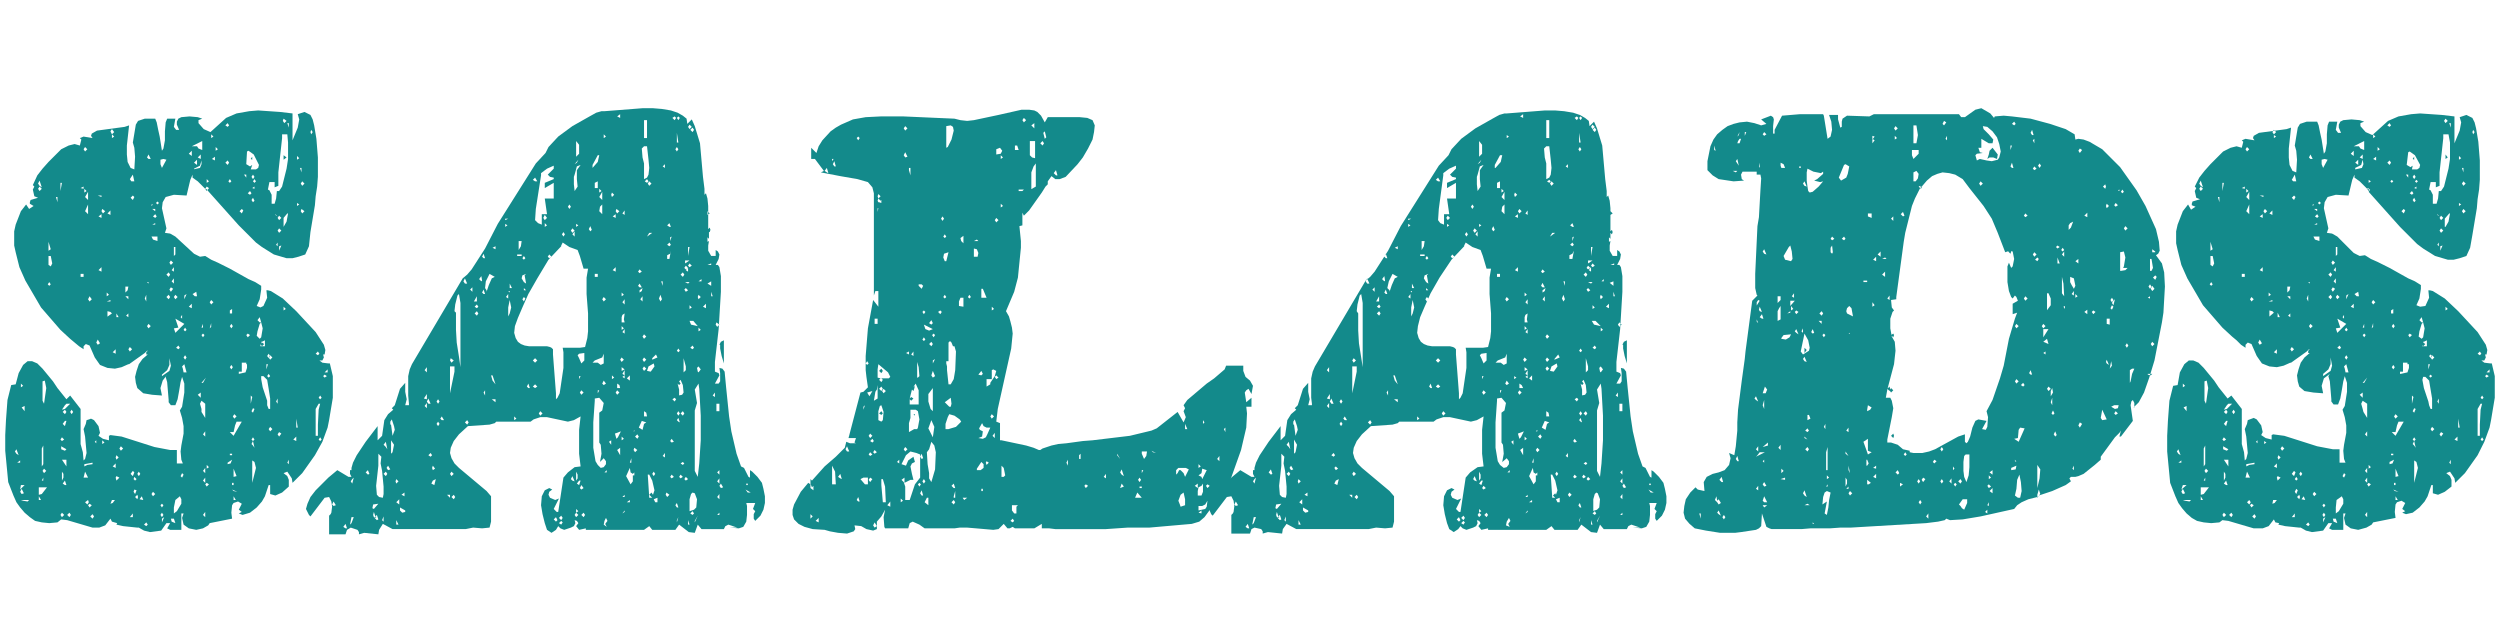
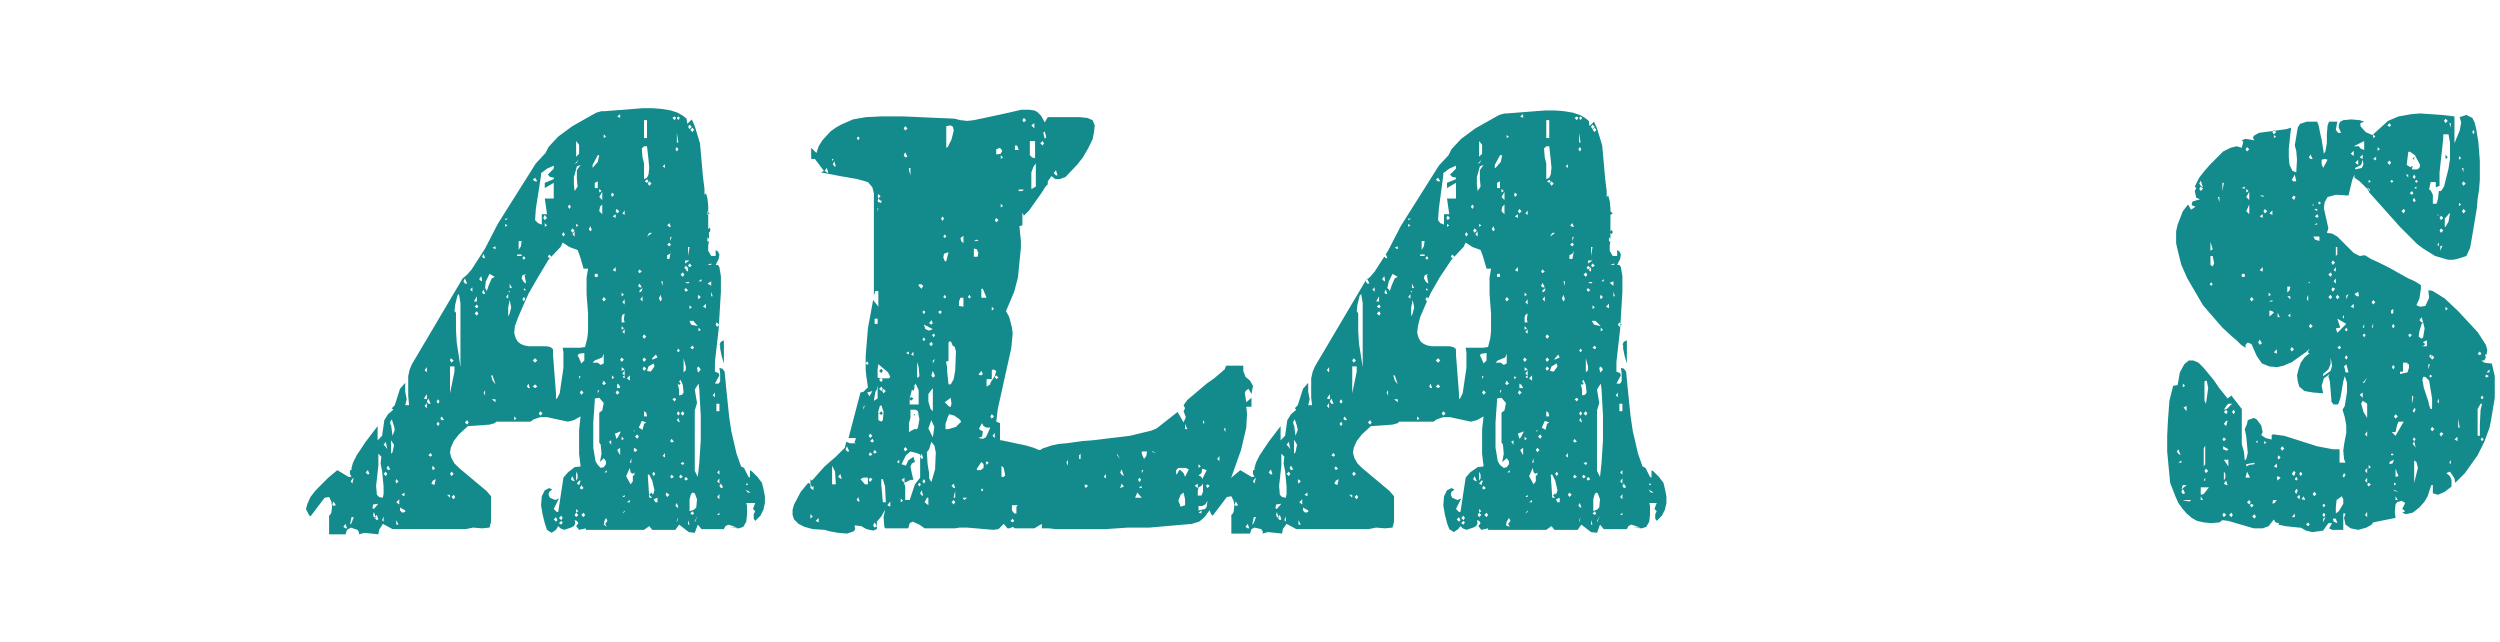
<svg xmlns="http://www.w3.org/2000/svg" version="1.1" id="Layer_1" x="0px" y="0px" viewBox="0 0 335 86" style="enable-background:new 0 0 335 86;" xml:space="preserve">
  <style type="text/css">
	.st0{fill:#138A8B;}
</style>
  <g>
-     <path class="st0" d="M27.5,25.3l-1-1l-0.7-0.5v-0.4l-0.3,0.7l-0.5,2.1l-1.7-0.1l-1.1,0.3l-0.4,0.7l-0.1,0.8l0.6,2.7l-0.2,0.6   l0.7,0.1l0.7,0.4L26,34l0.8,0.4l0.7-0.1l0.8,0.5l0.9,0.4l1.6,0.8l2.5,1.4l0.9,0.4l0.8,0.5v0.5l-0.2,1.3l-0.4,0.9l0.5,0.2l0.4-0.2   l0.5-1.1l-0.1-1h0.2l0.4,0.1l1.6,1l1.8,1.7l2.6,2.8l1.1,1.7l0.2,0.7l-0.1,0.6h-0.2l0.1,0.4l-0.2,0.4h-0.4l0.4,0.3l0.8,0.1h0.2   l0.4,1.7v1v1.9l-0.5,3l-0.2,1l-0.7,1.9L42.2,61l-1.7,2.4l-1.3,1.3l-0.1-0.6l-0.6-0.9L38,63.4l0.5,0.4l0.2,0.5v0.9L37.8,66l-0.9,0.4   l-0.7-0.2V65H36l-0.5,1.5l-0.4,0.7l-0.7,0.8l-0.9,0.7L32.5,69L32,68.8l0.4-0.2L32,68.3l0.4-0.8l-0.5-0.3l-0.6,0.2l-0.2,0.3l-0.1,1   l0.1,0.8l-3,0.6l-0.2,0.3l-0.7,0.4L26.3,71l-1-0.2l-0.7-0.5l-0.2-0.9l0.2-0.6h-0.3v2.2h-1.5l-0.4-0.2l0.4-0.7h-0.5l-0.7,1l-1.5,0.2   l-0.8-0.2l-0.7-0.4h-0.2l-1.9-0.2l-0.9-0.2l0.1-0.2L15,69.9l-0.2-0.4l-0.7,0.9l-0.8,0.3h-0.9l-3.4-1l-0.8-0.1L7.7,70l-1.1,0.1   l-1-0.1l-0.9-0.2L4,69.3l-0.7-0.6l-0.6-0.7l-0.5-0.7l-0.4-0.9l-0.7-1.8l-0.2-2.1l-0.2-2.1v-2.1l0.1-2l0.2-2.7l0.5-2l0.6-0.1L2.5,50   l0.6-1.1l0.6-0.5h0.6L5,48.7l0.7,0.7l1.4,1.7L7.7,52l1.2,1.5L9.4,53l1.4,1.8v4.7l0.3,1.1l0.1,1.1l0.2-0.2l0.2-0.8l-0.2-2.2l-0.2-1   l0.3-0.7l0.1-0.5l0.6-0.2l0.4,0.2l0.6,0.8l0.2,0.9l-0.2,0.4l0.6,0.4l0.8,0.2v-0.6l0.2-0.1l1.5,0.2l4.4,1.4l2.1,0.4h0.9v1.8h0.8   l-0.2-0.5l-0.1-1.1l0.1-0.8l0.3-1.6v-1l-0.2-1.1l-0.3-1l0.3-0.5l0.3-1.9v-1.2l-0.3-0.9l-0.2,0.7l-0.2,1.2l-0.2,1.1l-0.3,0.8h-0.6   l-0.3-0.4v-0.3l-0.2-2.4l-0.2-0.7l0.2-0.3L21.8,51l-0.3,1l0.2,1l-1.3-0.1l-1.2-0.2L18.4,52l-0.2-0.7l-0.1-0.8l0.2-0.8l0.3-0.9   l0.5-0.7l0.7-0.6h-0.2v-0.3l0.2-0.2h-0.1l-0.3,0.3l-2.1,1.5h-0.1l-0.9,0.4l-0.9,0.2l-1-0.1l-1-0.4l-0.7-1L12,46.3l-0.5-0.2   l-0.3,0.3v0.4l-0.6-0.4L10,45.9l-0.6-0.5l-1.3-1.2l-2.6-3l-2.1-3.6l-0.8-1.8l-0.5-2l-0.2-0.9V31l0.2-0.9l0.7-1.8l0.7-0.9L3.9,28   l0.6-0.4L4,27.3v-0.2l0.1-0.3l1-0.3l-0.5-0.2l-0.2-0.9l0.2-0.4l-0.2-0.2L5,23.5l0.7-0.9l0.8-0.9l1.7-1.7l1-0.5l0.8-0.2l0.7,0.2   l0.2-0.8l-0.2-0.2l0.5-0.2l1.2,0.2l-0.2-0.3l0.1-0.3l0.7-0.4l3.7-0.5l0.6-0.2L17,19.5v1.2l0.1,1l0.4,0.8l0.5,0.2l0.1-1.7L18,19.8   l-0.2-0.7l0.4-2.4l0.3-0.5l0.9-0.3h1.4l0.2,0.5l0.2,1l0.2,0.9l0.3,1.9l0.2-0.3l0.2-1.1v-1.2l0.1-1.2l0.2-0.5h1.1l-0.2,1.1l0.3,0.4   h0.4l-0.3-0.7v-0.4l0.2-0.4l0.4-0.2l1.1-0.1l1.1,0.1l0.6,0.2l-0.5,0.2v0.4l0.7,0.8l0.9,0.4l2.1-1.9l1.4-0.6l1.7-0.3l1.2-0.1   l2.9,0.2l1.7,0.2v3.6l0.7-1.7l0.2-1.1l-0.2-0.7l0.9-0.3l0.4,0.2l0.4,0.2l0.3,0.6l0.2,0.8l0.3,1.8l0.2,2.5v2.6l-0.1,1.3l-0.2,1.3   l-0.1,1.2l-0.6,3.6L41.4,33l-0.5,1.1L40,34.4l-0.8,0.2h-0.8l-1.7-0.5l-1.6-1l-0.8-0.6L32,30.2l-4.2-4.7l0.2-0.3l-0.3-0.2L27.5,25.3   z M2,60.5l0.2,0.3L2.5,61l-0.3-0.8L2,60.5z M2.3,62h0.4v-0.3L2.3,62z M2.7,65.6L3.3,65H2.8L2.7,65.6z M2.7,65.9l0.2,0.3l0.3-0.1   l-0.3-0.6L2.7,65.9z M2.8,51.9l0.3-0.2l-0.3-0.3V51.9z M3.1,67.1l0.6,0.1l0.2-0.2H2.8L3.1,67.1z M2.9,54.6l0.4,0.5v-0.7L2.9,54.6z    M5.1,24.6l0.2,0.3l0.3,0.2l-0.3-0.9L5.1,24.6z M5.1,25.3l0.2,0.3l0.3-0.3l-0.3-0.3L5.1,25.3z M5.2,66.3l0.4-0.1l0.7-0.9H5.2V66.3z    M5.2,67h0.3l-0.3-0.5V67z M5.9,54.1L6.2,52L6,51l-0.3,0.1v2.6L5.9,54.1z M5.6,62.5l0.2-0.3v-2.5l-0.2,0.4V62.5z M5.6,64.4h0.2V64   L5.6,64.4z M5.7,63.1l0.2,0.3l0.3-0.3l-0.3-0.3L5.7,63.1z M6.4,38.1l0.2,0.2l0.2-0.2l-0.2-0.3L6.4,38.1z M6.5,33.6l0.3-0.2l-0.3-1   V33.6z M6.5,35.5l0.3,0.2L7,35.3l-0.2-1H6.5V35.5z M7.7,27.1v-0.7H7.5L7.7,27.1z M8.1,25.6l0.2-1.1H8.1V25.6z M8.1,58.9l0.2,0.2   l0.3-0.2l-0.3-0.3L8.1,58.9z M8.1,69l0.2,0.3L8.6,69l-0.3-0.3L8.1,69z M8.3,54.9l0.4-0.1l0.7-0.7H8.9l-0.2,0.2L8.3,54.9z M8.7,60.4   l0.2-0.2l-0.7-0.4v0.4L8.7,60.4z M8.9,62.5v-0.9H8.3l0.4,0.6L8.9,62.5z M8.3,64.4L8.5,64v-0.5l-0.2-0.3V64.4z M8.4,55.2l0.3,0.3   l0.2-0.3l-0.2-0.3L8.4,55.2z M8.4,56.8l0.3,0.3l0.2-0.7H8.7L8.4,56.8z M8.4,64.8L8.7,65h0.2l-0.2-0.6L8.4,64.8z M9,69l0.3,0.3   L9.5,69l-0.2-0.3L9,69z M9.4,55.2l0.2,0.3l0.2-0.3l-0.2-0.3L9.4,55.2z M10.8,25.2l0.4,0.1v-0.3L10.8,25.2z M10.8,37.1h0.4v-0.4   h-0.4V37.1z M11.2,20l0.2,0.3l0.3-0.3l-0.3-0.3L11.2,20z M11.2,64h0.6l-0.4-0.8L11.2,64z M11.3,25.8l0.3-0.2l-0.3-0.3V25.8z    M11.8,26.8v-1.1l-0.4,0.7L11.8,26.8z M11.8,28.7v-1.3l-0.4,0.9L11.8,28.7z M11.3,62.5l0.4-0.2l0.7-0.1V62l-1.1,0.2V62.5z    M11.4,67.3l0.3,0.3l0.2-0.3L11.8,67L11.4,67.3z M11.8,40.1l0.2,0.3l0.3-0.3L12,39.7L11.8,40.1z M11.8,67.7l0.2,0.3l0.3-0.3   L12,67.5L11.8,67.7z M12.1,69.2l0.3,0.3l0.2-0.3l-0.2-0.3L12.1,69.2z M12.7,59.2l0.2,0.2V59L12.7,59.2z M12.9,45.9l0.2,0.3l0.3-0.2   l-0.3-0.5L12.9,45.9z M13.6,26.4v-0.2h-0.5L13.6,26.4z M13.2,29l0.4,0.2v-0.5L13.2,29z M13.2,36.2l0.4,0.2v-0.6L13.2,36.2z    M13.6,28.3l0.2,0.3l0.3-0.3L13.7,28L13.6,28.3z M13.7,59.5l0.3-0.2L13.7,59V59.5z M14.3,39.7l0.3-0.2l-0.3-0.3V39.7z M14.3,40.4   h0.5v-0.2L14.3,40.4z M14.3,42.5L15,42l-0.2-0.2l-0.4-0.1V42.5z M14.4,28.6l0.4,0.2v-0.6L14.4,28.6z M15.3,17.7L15,17.3l-0.2,0.3   L15,18L15.3,17.7z M14.8,67.5l0.3-0.1l0.3-0.4H15L14.8,67.5z M15,18.5l0.3-0.2L15,18V18.5z M15.1,47.2l0.4,0.2v-0.6L15.1,47.2z    M15.1,62.5l0.4,0.2v-0.6L15.1,62.5z M15.5,61.3l0.1,0.3l0.3-0.3L15.6,61L15.5,61.3z M15.6,64.4L16,64l-0.4-0.2L15.5,64L15.6,64.4z    M15.6,42.5h0.3L15.6,42V42.5z M16,60.1l0.2,0.3l0.3-0.3l-0.3-0.3L16,60.1z M16.8,39.2l0.3-0.3l0.1-0.5h-0.4V39.2z M17.2,40.1v-0.4   h-0.4L17.2,40.1z M16.9,42.3l0.3,0.2V42L16.9,42.3z M17.2,46.8l0.2,0.3l0.3-0.3l-0.3-0.3L17.2,46.8z M17.6,24.3H18l-0.2-0.9   L17.4,24L17.6,24.3z M17.4,69.3h0.4v-0.5L17.4,69.3z M17.5,26.5l0.3,0.3l0.2-0.4l-0.2-0.2L17.5,26.5z M17.5,63.5l0.3,0.3l0.2-0.5   l-0.2-0.2L17.5,63.5z M17.9,64.2l0.2,0.2l0.2-0.2L18,63.9L17.9,64.2z M17.9,65.9l0.2,0.3l0.2-0.5L18,65.6L17.9,65.9z M18.1,66.6   l0.3,0.3l0.1-0.3l-0.1-0.3L18.1,66.6z M18.4,63.5l0.2,0.3l0.2-0.3l-0.2-0.3L18.4,63.5z M19.2,67l-0.2-0.5l-0.3,0.4L19.2,67z    M19.3,70.3l0.3,0.2l0.2-0.2L19.6,70L19.3,70.3z M19.4,40l0.2,0.4v-0.9L19.4,40z M19.9,38v-0.2h-0.2L19.9,38z M19.7,21.1l0.2,0.2   h0.3l-0.3-0.6L19.7,21.1z M19.7,43.7l0.2,0.3l0.3-0.3l-0.3-0.3L19.7,43.7z M20.3,27.6l0.2-0.2h-0.2V27.6z M20.5,32.1l0.6,0.2v-0.6   h-0.8L20.5,32.1z M20.3,66.2l0.2,0.3l0.3-0.3l-0.3-0.3L20.3,66.2z M20.8,28.3V28h-0.4L20.8,28.3z M20.4,30.1h0.4v-0.2L20.4,30.1z    M20.5,29l0.3,0.2L21,29l-0.2-0.3L20.5,29z M20.9,27.2l0.2,0.2l0.2-0.2l-0.2-0.2L20.9,27.2z M21.7,22.5l0.6-1.1l-0.4-0.1l-0.4,0.1   V22L21.7,22.5z M21.5,67.7l0.2,0.3l0.2-0.3l-0.2-0.2L21.5,67.7z M21.5,69l0.2,0.3l0.2-0.3l-0.2-0.3L21.5,69z M21.7,50.4l1-0.7   l0.2-0.7L22.7,48v0.9l-0.3,0.7l-0.7,0.6V50.4z M21.7,70l0.3-0.7l-0.3,0.2V70z M22.3,36.8l0.3,0.3l0.2-0.3l-0.2-0.3L22.3,36.8z    M22.3,39.8l0.3,0.3l0.2-0.3l-0.2-0.3L22.3,39.8z M22.7,35.2l0.2,0.3l0.3-0.3l-0.3-0.3L22.7,35.2z M22.7,38.8l0.2,0.3l0.3-0.4   l-0.3-0.2L22.7,38.8z M23,69.9l0.5,0.2l-0.2-0.6h-0.4L23,69.9z M23,36.2l0.3,0.2v-0.6L23,36.2z M23,37.7l0.3,0.3v-0.7L23,37.7z    M23.3,34.3l0.2-0.2v-1h-0.2V34.3z M23.3,39.8l0.2,0.3l0.3-0.3l-0.3-0.3L23.3,39.8z M23.5,44.6l1.2-1.2l-1.2-0.7l0.4,1.2L23.3,44   L23.5,44.6z M23.3,68v0.8l0.4-0.3l0.6-1v-0.6l-0.2-0.4L23.5,67L23.3,68z M23.6,46.6l0.3,0.2l0.2-0.2l-0.2-0.3L23.6,46.6z    M24.2,42.5l0.2,0.2v-0.5L24.2,42.5z M24.2,63.8l0.2,0.2l0.2-0.4l-0.2-0.2L24.2,63.8z M24.6,49.9h0.4l-0.3-1.1l-0.3,0.3l0.1,0.3   L24.6,49.9z M24.6,44.2l0.2,0.2l0.2-0.2l-0.2-0.3L24.6,44.2z M24.6,47.9l0.2,0.3l0.2-0.3l-0.2-0.3L24.6,47.9z M24.7,40.1l0.3-0.7   l-0.3,0.2V40.1z M25.3,20.6l0.4,0.3v-0.7L25.3,20.6z M25.3,41.1l0.4,0.2v-0.6L25.3,41.1z M26.6,19.9l0.5,0.2v-1.2l-1.4,0.7h0.7   L26.6,19.9z M25.9,22.7l0.9-0.2l0.2-0.5L27,21.5l-0.2,0.7l-0.8,0.4V22.7z M26.1,39.7h0.3l-0.1-0.6l-0.5,0.3L26.1,39.7z M26,21.8   l0.4,0.3v-0.7L26,21.8z M26.5,21.1l0.4,0.2v-0.6L26.5,21.1z M26.5,52.9l0.4,0.4v-0.7L26.5,52.9z M27,55.2l0.5,0.8v-1.9L27,53.7   l-0.2,0.4l0.2,0.7L27,55.2z M27,43.9h0.2v-0.5L27,43.9z M27,44.9l0.2,0.3l0.2-0.3l-0.2-0.2L27,44.9z M27,51.3h0.2l0.4-0.7L27,51.3z    M27.2,58.2l0.3,0.3v-0.7L27.2,58.2z M27.2,63.1l0.3,0.3v-0.7L27.2,63.1z M27.2,64.4l0.3,0.3V64L27.2,64.4z M27.2,69l0.3,0.3v-0.7   L27.2,69z M27.8,25.4L27.8,25.4l-0.1,0.2l-0.2-0.3L27.8,25.4z M27.5,64.9l0.2,0.3l0.3-0.3l-0.3-0.2L27.5,64.9z M27.7,24.5l0.3-0.2   L27.7,24V24.5z M27.7,62.8l0.3-0.2l-0.3-0.3V62.8z M28.1,40.5l0.2,0.3l0.3-0.3l-0.3-0.3L28.1,40.5z M28.1,44l0.2-0.2v-0.5L28.1,44z    M28.3,18.5l0.3-0.2L28.3,18V18.5z M28.4,21.3l0.4,0.2V21L28.4,21.3z M28.9,20.2l0.3-0.2l-0.3-0.3V20.2z M30.2,16.8l0.3,0.2   l0.2-0.2l-0.2-0.3L30.2,16.8z M30.2,21.8l0.3,0.3l0.2-0.3l-0.2-0.3L30.2,21.8z M30.5,62.2l0.4-0.1l0.2-0.5L30.5,62V62.2z    M30.6,24.3l0.2,0.2l0.2-0.2L30.8,24L30.6,24.3z M30.8,42h0.3v-0.6l-0.3,0.2V42z M31.3,58.4l1.1-1.9h-0.7L31.5,57l-0.2,0.9h-0.5   L31.3,58.4z M30.8,61h0.3v-0.2h-0.3V61z M30.8,43.7l0.2,0.3l0.2-0.3l-0.2-0.3L30.8,43.7z M30.8,49.2l0.2,0.3l0.2-0.3l-0.2-0.3   L30.8,49.2z M31.1,65h0.2v-0.3h-0.2V65z M31.3,65.8l0.5,0.1l-0.7-0.3L31.3,65.8z M31.2,55.8l0.2,0.3l0.3-0.3l-0.3-0.3L31.2,55.8z    M31.3,63.9l0.4-0.1l-0.4-1V63.9z M31.3,67h0.3l-0.3-0.5V67z M32,50.1l0.9-0.2l0.2-0.6v-0.5H33v-0.2h-0.6v1.2H32V50.1z M32.1,28.3   l0.3,0.3l0.2-0.4L32.4,28L32.1,28.3z M33,23.8v-0.4h-0.3L33,23.8z M33.6,22.7h0.7l0.3-0.2l0.1-0.4L34,20.7l-0.7-0.5l-0.2,0.1L33,22   l0.5,0.3l0.3-0.2L33.6,22.7z M33,44.9l0.2,0.3l0.3-0.3l-0.3-0.2L33,44.9z M33.2,25.9l0.3,0.2l0.2-0.2l-0.2-0.3L33.2,25.9z    M33.8,21.4l-0.2-0.1l0.2-0.3V21.4z M33.6,54.1l0.2-0.9L33.6,53V54.1z M33.7,23.7l0.2,0.3l0.2-0.3l-0.2-0.3L33.7,23.7z M33.7,26.8   l0.2,0.3l0.2-0.2l-0.2-0.4L33.7,26.8z M33.7,55.1l0.2,0.2l0.2-0.5l-0.2-0.1L33.7,55.1z M34.1,58.9l-0.2-0.3l-0.2,0.3l0.2,0.2   L34.1,58.9z M33.7,59.5l0.2,0.2l0.2,0.3l-0.2-0.9L33.7,59.5z M33.8,25.2l0.3,0.1v-0.3L33.8,25.2z M33.8,64.7l0.5-2l-0.2-0.8   l-0.3-0.2V64.7z M33.9,24.3l0.2,0.2l0.2-0.2L34.1,24L33.9,24.3z M34.8,45.4l0.2-0.2l0.2-1.2l-0.2-0.8l-0.2,0.2l-0.3,1L34.4,45   L34.8,45.4z M34.5,42.9l0.3,0.3H35l-0.2-0.7L34.5,42.9z M34.8,46.4h0.7v-0.8l-0.4,0.2v-0.1l-0.2,0.5V46.4z M35.1,45.9l0.3,0.2   l-0.3,0.3l-0.2-0.3L35.1,45.9z M35.8,54.3l0.2,0.5h0.2v-1.4L36,52.1l-0.2-1.2l-0.5-0.5h-0.3L35,50.8l0.2,1.1l0.6,1.8L35.8,54.3z    M35.7,49.5l0.2-0.7h-0.2V49.5z M35.8,47.7L36,48l0.2-0.3L36,47.4L35.8,47.7z M35.8,50.4l0.2,0.2l0.2-0.2L36,50.1L35.8,50.4z    M36.6,27.3h0.2l0.2-0.7l0.1-1h0.3l0.4-0.6l0.6-2.4l0.2-1.3v-2.2L38.5,18h-0.7v0.5l-0.5,4.6v1.8l-0.5,0.2v-0.7h-0.7l-0.2,1l0.2,0.1   l0.3,0.6V27.3z M36,47.9l0.2,0.3l0.3-0.3l-0.3-0.3L36,47.9z M36,57.5l0.2,0.3l0.3-0.3l-0.3-0.3L36,57.5z M36.9,28.8l0.3,0.2   l-0.3-0.3V28.8z M37,32.8l0.2,0.2v-0.5L37,32.8z M37,53.8l0.2,0.3v-0.7L37,53.8z M37.2,29.2l0.2,0.3l0.3-0.3l-0.3-0.3L37.2,29.2z    M37.2,30.9l0.2,0.3l0.3-0.3l-0.3-0.3L37.2,30.9z M37.2,58.2l0.2,0.3l0.3-0.4l-0.3-0.2L37.2,58.2z M37.4,33.6l0.3-0.7L37.4,33V33.6   z M37.9,16.2l0.2,0.3l0.3-0.3L38,15.9L37.9,16.2z M38.4,21.1L38,21.4v-0.6L38.4,21.1z M38,30.4l0.4-0.7l0.2-1.1h-0.1L38,29.2V30.4z    M38,41.6l0.3-0.2L38,41.1V41.6z M38.7,17.1v-0.6h-0.2L38.7,17.1z M38.5,62l0.2,0.2v-0.6L38.5,62z M39.3,58.9l0.4,0.2v-0.6   L39.3,58.9z M39.7,57.3h0.2l-0.2-1.2V57.3z M39.8,21.4l0.3-0.2l-0.3-0.3V21.4z M39.8,27.6l0.3-0.2l-0.3-0.2V27.6z M40.4,23.1v-0.6   h-0.2L40.4,23.1z M40.3,24.6l0.2,0.3l0.3-0.3l-0.3-0.3L40.3,24.6z M40.3,28.3l0.2,0.3l0.3-0.3L40.4,28L40.3,28.3z M41.6,17.7   l0.1,0.3l0.2-0.3l-0.2-0.3L41.6,17.7z M42.2,58.4h0.4v-1.5l0.1-2l0.2-0.8h-0.2l-0.4,0.7V58.4z M42.3,47.4l0.3,0.2l0.2-0.2l-0.2-0.3   L42.3,47.4z M42.7,53.3l0.2,0.2l0.2-0.2L42.9,53L42.7,53.3z M42.7,58.9l0.2,0.2l0.2-0.2l-0.2-0.3L42.7,58.9z M43.3,50.4l0.2,0.2   l0.3-0.2l-0.3-0.2L43.3,50.4z M43.5,49.9h0.4v-0.4L43.5,49.9z" />
    <path class="st0" d="M77,62.6l0.8-0.1l-0.2-1.7v-3.2l0.2-1.8l-0.9,0.5l-0.8,0.2l-2.8-0.6h-0.9l-0.9,0.3l-0.4,0.3h-4.6l-0.2,0.2   l-0.7,0.2l-2.9,0.2l-1.2,1.1l-0.7,0.9l-0.4,0.9l-0.1,0.7l0.2,0.7l0.4,0.7l0.6,0.6l3.7,3.1l0.6,0.7v3.4l-0.2,0.8l-1,0.1l-1.2-0.1   l-1,0.2h-9.8l-1.3-0.7L50.8,71l-0.1,0.6l-1.9-0.2l-0.7,0.2v-0.3l-0.2-0.3L47,70.7L46.5,71l-0.2,0.6h-2.2v-2.5l0.2-0.2l0.1-0.2   l0.1-0.8l-0.1-0.7l-0.3-0.6l-0.6,0.1l-1.9,2.5l-0.2-0.2L41,68.2l0.2-0.7l0.4-0.9l0.7-0.9l1.7-1.7l1.2-1l1.5,0.9h0.4l-0.2-0.4V63   h0.2v-0.3l0.2-0.7l0.5-1l1.2-1.8l1.6-2.1v1.9l0.6-0.6l0.3-2.1l0.5-0.8l0.7-0.6l-0.2-0.2l0.4-0.4l0.7-2.2l0.7-0.8v1.2l0.2,1   l-0.2,0.8h0.5v-0.2L54.7,53v-2.6l0.2-0.9l0.3-0.7L62,37.3l0.6-0.5l0.6-0.7l1.8-2.8l1.7-3.3l5.1-8.1l1.3-1.4l0.4-0.8l1.3-1.4   l1.9-1.4l2.3-1.3l0.9-0.5l0.7-0.2H81l5.1-0.4h1.4l1.2,0.1l1.2,0.2l0.9,0.3l0.7,0.4l0.5,0.4l0.1,0.7l0.6-0.6l0.4,0.9l0.7,2.3   l0.4,4.5l0.2,1.6v0.8l0.2-0.2l0.2,0.7l0.1,1v3.1l0.2-0.2l0.1,0.3l-0.1,0.3L95,31.1V32l-0.2-0.2v0.6l0.2-0.1l-0.1,0.6v0.7l0.4,0.7   h0.6v-0.8l0.3,0.2l0.2,0.4l-0.1,0.6l-0.4,0.8h0.3l0.2,0.3l0.2,1.2v2.1l-0.3,5l-0.5,4.4v1.3l0.5,0.2l0.1,0.3l-0.6,1.1h0.5l0.2-0.3   V50l-0.1-0.7l0.4,0.1l0.3,0.4l0.2,2.1l0.4,3.9l0.3,2l0.7,3l0.6,1.7l0.4,0.2l0.6,1.2l0.2,0.1V63l0.3,0.2l0.7,0.7l0.6,0.8l0.2,0.8   l0.2,1v0.9l-0.2,0.9l-0.4,0.8l-0.7,0.7l-0.2-0.3v-0.6l0.2-0.4l-0.3-0.3l0.3-0.8H100l0.1,0.4V69l-0.1,0.9l-0.4,0.7L99,70.8l-1.2-0.1   h1l-1.2-0.4l-0.4,0.2L97,70.9H94l-0.5-0.6l-0.4,1.1l-0.8-0.1l-1.3-1l-0.5,0.7h-3.1l-0.4-0.5l-0.7,0.5h-7.8v-0.2l-0.9,0.2l-0.4-0.5   l0.3-0.4l-0.2-0.3L77,69.7l0.1,0.4l-0.2,0.4l-0.4,0.2l-0.9,0.3l-0.5-0.2l-0.3-0.3L74.5,71l-0.6,0.4L73.3,71L73,70.1l-0.3-1.2   l-0.2-1.2l0.1-1.2l0.4-0.8l0.6-0.3l0.4,0.2l-0.4,0.3l-0.1,0.4l0.2,0.4l0.7,0.3l0.5-0.2l-0.7,1.4l0.4,0.4h0.2l0.7-4.6l0.6-0.7   L77,62.6L77,62.6L77,62.6z M44.5,67.6l0.2,0.2l0.3-0.1l-0.3-0.5L44.5,67.6z M46,70.6l0.3,0.2h0.2l-0.2-0.6L46,70.6z M46.9,70.3   l0.2-0.2l0.3-0.8h-0.3L46.9,70.3z M47,64.5l0.2,0.3l0.2-0.8l-0.2,0.2L47,64.5z M49,63.3l0.3,0.3l0.2-0.1L49.3,63L49,63.3z    M49.9,68.1l0.2,0.1l0.6-0.7l-0.7,0.1L49.9,68.1z M50,69l0.1,0.3h0.1v0.1l0.3,0.3l0.2-0.1l-0.2-0.6l-0.2,0.2l-0.2-0.6L50,69z    M50.4,69.4l-0.2-0.1l0.2-0.1L50.4,69.4z M50.8,66.6l0.5,0.1l0.1-0.5v-1l-0.2-2.1l-0.2-1l0.1-0.9l-0.4-0.4v1.6l-0.2,1.8l-0.1,0.9   l0.1,1.2L50.8,66.6z M51.2,69.7l0.2,0.2v-0.7L51.2,69.7z M51.4,59.6l0.3,0.3l0.2,0.3l-0.2-1L51.4,59.6z M51.4,63.5l0.3,0.3l0.2-0.3   l-0.2-0.3L51.4,63.5z M51.8,62.7L52,63l0.3-0.1L52,62.4L51.8,62.7z M52.4,56.9l0.2,1.5l0.3-0.8l-0.1-0.5l-0.3-0.9l-0.2,0.3V56.9z    M52.4,60.8l0.2-0.2l0.2-1L52.4,59V60.8z M53,64.5l0.1,0.3l0.3-0.3l-0.3-0.3L53,64.5z M53.1,70.3h0.3l-0.3-0.6V70.3z M53.1,67.3   l0.4,0.3v-0.7L53.1,67.3z M53.9,68.7l0.4-0.1v-0.2l-0.7-0.4v0.4L53.9,68.7z M53.8,66.3l0.4,0.2V66L53.8,66.3z M57.2,53.5v-0.7   l-0.4,0.6L57.2,53.5z M56.9,49.6l0.3,0.3v-0.7L56.9,49.6z M56.9,54.4l0.3,0.3v-0.7L56.9,54.4z M57.2,53.8l0.2,0.3h0.3l-0.3-0.7   L57.2,53.8z M57.4,61l0.3,0.2l0.2-0.2l-0.2-0.3L57.4,61z M58,64.4l-0.2,0.4l0.4,0.2l0.2-0.8L58,64.4z M57.9,62.7L58,63l0.3-0.2   L58,62.4L57.9,62.7z M58.5,53.8l0.2,0.3l0.2-0.3l-0.2-0.3L58.5,53.8z M58.5,56.8l0.2,0.3l0.2-0.3l-0.2-0.3L58.5,56.8z M59,56.1   l0.2,0.2h0.3l-0.3-0.5L59,56.1z M60.3,66.7v-0.4h-0.4L60.3,66.7z M60.3,48.3l0.2,0.3l0.3-0.3L60.4,48L60.3,48.3z M60.3,52.7   l0.6-2.9v-0.7h-0.6V52.7z M60.3,63.5l0.2,0.3l0.3-0.3l-0.3-0.3L60.3,63.5z M60.5,66.6l0.3,0.3l0.2-0.3l-0.2-0.3L60.5,66.6z    M61.7,49.2v-8.6l-0.2-1.2l-0.2,0.2l-0.3,1.2l-0.1,0.9l0.2,0.2v2.3l0.1,1.7l0.3,1.9L61.7,49.2z M62.1,37.7l0.2,0.3h0.3l-0.3-0.7   L62.1,37.7z M62.3,56.6l0.3,0.3l0.2-0.3l-0.2-0.3L62.3,56.6z M63,38.8l0.3,0.3v-0.6L63,38.8z M63.5,40.4h0.4v-0.7L63.5,40.4z    M63.6,41.1l0.3,0.2l0.2-0.2l-0.2-0.3L63.6,41.1z M63.6,42l0.3,0.3l0.2-0.3l-0.2-0.3L63.6,42z M64.2,37.4l0.3,0.3l0.1-0.1l-0.1-0.6   L64.2,37.4z M64.6,34.4l0.2,0.2H65l-0.2-0.6L64.6,34.4z M64.6,39.2l0.2,0.2H65l-0.2-0.6L64.6,39.2z M64.8,52.6L65,53v-0.7   L64.8,52.6z M65.2,38.9v0.2l0.3-0.9l0.4-0.9l0.4-0.2l-0.7-0.4l-0.5,1L65,38.6L65.2,38.9z M66.4,51.5L66,50.3h-0.2l0.2,0.7   L66.4,51.5z M66.4,53.9v-0.4h-0.5L66.4,53.9z M66,33.2l0.4,0.2V33L66,33.2z M67.7,29.5l0.4-0.2h-0.4V29.5z M67.7,30.4l0.3-0.2   l-0.3-0.2V30.4z M67.8,39.8l0.3,0.2v-0.6L67.8,39.8z M68.3,39.2v-0.2h-0.2L68.3,39.2z M68.1,42.4l0.2-0.4l0.2-0.8l-0.2-1l-0.2,1   V42.4z M68.3,38.6h0.3L68.3,38V38.6z M74.5,53.5l0.2-0.2l0.3-0.6l0.5-3.4v-2.1l-0.1-0.6h2.3l0.7-0.1l0.3-1.2l0.1-0.9V42l-0.2-2.6   v-2.2l0.2-1.2h-0.6l-0.5-1.7l-0.3-0.8l-1.1-0.4l-0.9-0.6l-0.2,0.4V33l-1.7,1.8L72,37.3l-1.2,2.1l-0.8,1.8l-0.6,1.4L69,43.7   l-0.1,0.9l0.2,0.7l0.3,0.5l0.4,0.3l0.5,0.2l0.6,0.1h2.4l0.4,0.1l0.2,0.1l0.2,0.2v0.7l0.4,5.2V53.5z M68.9,56.3l0.3-0.2l-0.3-0.3   V56.3z M69.3,34.3h0.6v-0.2h-0.6V34.3z M69.5,33.5l0.3-0.5l0.1-0.7h-0.4V33.5z M70.2,37.8l0.3,0.2l-0.2-1.1l0.2-0.2L70,36.9   l-0.1,0.4L70.2,37.8z M70,34.6l0.2,0.2l0.2-0.2l-0.2-0.3L70,34.6z M70,40.1l0.2,0.3l0.2-0.4l-0.2-0.2L70,40.1z M70.2,38.9h0.3   l-0.3-0.3V38.9z M70.6,51.8l0.2,0.2H71l-0.2-0.6L70.6,51.8z M71.4,24.1l0.3,0.2h0.3l-0.3-0.5L71.4,24.1z M71.4,48.3l0.3,0.3   l0.3-0.3L71.7,48L71.4,48.3z M71.4,51.8l0.3,0.2l0.3-0.2l-0.3-0.3L71.4,51.8z M72.1,29.9l0.5,0.2v-1.4h0.7L73,26.6h1.2v-2.1   L73,25.2v-0.7l1.2-0.5v-0.2l-0.5-0.1l-0.3-0.3l0.8-0.8v-0.4l-0.9,0.4l-0.8,0.6v0.3L71.8,28l-0.1,1.5L72.1,29.9z M72.2,55.4l0.2,0.3   l0.3-0.3l-0.3-0.3L72.2,55.4z M72.8,29.2l0.2,0.3l0.3-0.3L73,28.8L72.8,29.2z M73,30.4l0.3-0.2L73,29.9V30.4z M73.4,34.4l0.2,0.2   l0.3-0.2l-0.3-0.3L73.4,34.4z M74.2,69.6l0.3,0.3l0.2-0.2l-0.2-0.4L74.2,69.6z M75.4,69.4l-0.2-0.3l-0.3,0.3l0.3,0.3L75.4,69.4z    M74.9,70.1l0.3,0.2l0.2-0.3l-0.2-0.2L74.9,70.1z M75.3,31.4l0.2,0.3l0.2-0.3l-0.2-0.3L75.3,31.4z M76.1,27.7l0.2,0.3l0.2-0.3   l-0.2-0.3L76.1,27.7z M76.5,30.9l0.2,0.3l0.3-0.3l-0.3-0.3L76.5,30.9z M76.5,64.2l0.2,0.2l0.3,0.1l-0.3-0.7L76.5,64.2z M76.7,31.4   l0.3,0.3v-0.7L76.7,31.4z M76.9,23.7v1l0.1,0.9l0.4-0.6l-0.1-1v-1.2l0.5-0.7l-0.5,0.2L77,23.4L76.9,23.7z M77,22l0.3-0.2l0.2-0.4   L77,22z M77,69l0.2,0.3l0.3-0.3l-0.3-0.3L77,69z M77.2,21l0.4-0.4v-1.2l-0.4-0.5V21z M77.2,30.4l0.3-0.2l-0.3-0.2V30.4z M77.2,64.4   l0.2-0.3v-0.5l-0.2-0.4V64.4z M77.2,68.7l0.3-0.2l-0.3-0.3V68.7z M77.3,64.8l0.3,0.2l0.2-0.6h-0.2L77.3,64.8z M77.9,48.7l0.4-0.4   v-1l-0.7,0.1l-0.2,0.2l0.2,0.4L77.9,48.7z M77.6,50.8l0.2-0.4h-0.2V50.8z M77.7,52.6l0.2,0.3l0.3-0.3l-0.3-0.3L77.7,52.6z    M77.7,65.4l0.2,0.2l0.3-0.2L77.9,65L77.7,65.4z M77.9,69l0.3,0.3l0.2-0.3l-0.2-0.3L77.9,69z M78.9,30.7l0.2,0.3l0.2-0.2l-0.2-0.5   L78.9,30.7z M79.4,22.5l0.7-0.8l0.2-0.9h-0.2l-0.7,1.3V22.5z M80.5,48.9l0.4-0.2v-1.3l-0.2,0.5l-1,0.4l-0.3,0.3h0.7L80.5,48.9z    M80.5,62.7l0.4-0.1l0.3-0.4v-0.4l-0.3-0.4L80.3,62l0.1-0.1l0.2-1.1l-0.1-1.2l-0.2-0.3v-4l0.4-0.3l0.2-1l-0.6-0.7l-0.6,0.1v0.3   l-0.2,2.9v3.4l0.3,1.8l0.3,0.5L80.5,62.7z M79.7,25.2h0.4v-0.9l-0.4,0.2V25.2z M79.7,37.1h0.4v-0.4h-0.4V37.1z M80.1,52.7l0.2-0.4   h-0.2V52.7z M80.3,25.8l0.3-0.2l-0.3-0.3V25.8z M80.7,26.8v-1.1l-0.4,0.7L80.7,26.8z M80.7,28.7v-1.3l-0.3,0.3l-0.1,0.6L80.7,28.7z    M80.7,40.1l0.2,0.3l0.3-0.3l-0.3-0.3L80.7,40.1z M80.7,51.4l0.2,0.2l0.3-0.2l-0.3-0.4L80.7,51.4z M80.9,18.5l0.3-0.2L80.9,18V18.5   z M81.3,70.6l-0.2-0.4l0.3-0.4l-0.2-0.4L81,69.8l-0.1,0.5L81.3,70.6z M81,63.3h0.3V63L81,63.3z M81.6,59.2l0.3,0.4V59L81.6,59.2z    M81.9,26.1l0.1,0.3l0.3-0.3L82,25.8L81.9,26.1z M82,50.8l0.3-0.2L82,50.3V50.8z M82.1,29l0.4,0.2v-0.5L82.1,29z M82.1,36.2   l0.4,0.2v-0.6L82.1,36.2z M82.5,28.3l0.2,0.3l0.3-0.3L82.6,28L82.5,28.3z M82.5,52.6l0.2,0.3l0.3-0.3l-0.3-0.3L82.5,52.6z    M82.6,58.8l0.2-0.2l0.4-0.8l-0.8,0.3L82.6,58.8z M82.6,52h0.5L83,51.6l-0.3-0.2V52z M82.7,15.6l0.4,0.2v-0.5L82.7,15.6z    M82.7,60.3l0.4,0.7v-1L82.7,60.3z M83.1,48.2l0.2,0.3l0.3-0.3l-0.3-0.3L83.1,48.2z M83.3,39.7l0.3-0.2l-0.3-0.3V39.7z M83.3,43.2   h0.4l-0.1-0.4l0.1-0.8l-0.3,0.2l-0.1,0.3V43.2z M83.3,44.2l0.3-0.2l-0.3-0.3V44.2z M83.3,49.7l0.4-0.2l-0.4-0.3V49.7z M83.3,59   l0.3-0.2l-0.3-0.3V59z M83.4,28.6l0.3,0.2v-0.6L83.4,28.6z M83.4,40.5l0.3,0.3v-0.7L83.4,40.5z M83.4,44.5l0.3,0.2v-0.6L83.4,44.5z    M83.4,50.1l0.3,0.2l-0.3,0.2l0.3,0.2v-1.1L83.4,50.1z M83.4,66.6h0.3v-0.3L83.4,66.6z M83.4,68.8l0.3-0.2v-0.2L83.4,68.8z    M84.5,64.9l0.3-0.4v-0.8H85v-0.4l-0.2,0.2l-0.3-0.2l-0.1-0.6l-0.5,1.1L84.5,64.9z M84,50.7l0.4,0.3v-0.7L84,50.7z M84,67.3h0.4   v-0.3L84,67.3z M84.4,62h0.2v-0.6L84.4,62L84.4,62z M84.9,57.8H85v-0.2L84.9,57.8z M84.9,60.3l0.2,0.3l0.3-0.3L85,60L84.9,60.3z    M85.1,58.5l0.3,0.3l0.2-0.3l-0.2-0.3L85.1,58.5z M85.5,36.4l0.2,0.2l0.3-0.2l-0.3-0.3L85.5,36.4z M85.5,38.3l0.2,0.2H86L85.7,38   L85.5,38.3z M85.7,39.2L86,39l0.1-0.4l-0.4,0.3V39.2z M86.1,57.6l0.2-0.8l0.3-0.2l-0.6-0.2l-0.4,0.9L86.1,57.6z M85.8,40.1l0.3,0.3   v-0.7L85.8,40.1z M86.3,24l0.4-0.2l0.2-0.4l0.1-0.9l-0.1-1.1l-0.2-1.8h-0.4L86,19.9l0.1,1.2l0.2,0.8V24z M86.1,45.1l0.2,0.3   l0.3-0.3l-0.3-0.3L86.1,45.1z M86.1,48.2l0.2,0.3l0.3-0.3l-0.3-0.3L86.1,48.2z M86.1,49.4l0.2,0.3l0.3-0.3l-0.3-0.3L86.1,49.4z    M86.3,18.5h0.4v-2.4h-0.4V18.5z M86.3,55.8h0.4l-0.1-0.5l-0.3-0.2V55.8z M86.4,24.3l0.3,0.2l0.2-0.2L86.7,24L86.4,24.3z    M86.7,31.7l0.7-0.5h-0.4L86.7,31.7z M86.7,49.7l0.5,0.1l0.5-0.7l-0.1-0.4l-0.7,0.4L86.7,49.7z M87.5,66.3L87.5,66.3l0.2-0.6   l-0.3-1.3l-0.4-0.8h-0.2l0.2,3.1h0.4L87,66.3l0.3-0.3L87.5,66.3z M86.8,24.6l0.2,0.3l0.3-0.3l-0.3-0.3L86.8,24.6z M87.4,48.2   l0.7-0.3l-0.2-0.4L87.4,48V48.2z M87.4,63.5l0.2,0.3l0.2-0.3l-0.2-0.3L87.4,63.5z M87.8,67.3h0.3v-0.6l-0.5,0.2L87.8,67.3z    M88.3,40l0.2,0.4l0.2-0.3l-0.2-0.6L88.3,40z M88.8,38.3v-0.6h-0.2L88.8,38.3z M88.8,22.3l0.3,0.2V22L88.8,22.3z M88.8,61.1   l0.3,0.2v-0.6L88.8,61.1z M89.2,66.3l0.2,0.3l0.3-0.3L89.3,66L89.2,66.3z M89.3,34.7h0.4l0.2-1.1L89.8,34l-0.4,0.2V34.7z    M89.4,30.2l0.3,0.2h0.2l-0.2-0.5L89.4,30.2z M89.4,32.8l0.3,0.2l0.2-0.2l-0.2-0.3L89.4,32.8z M89.8,32.3l0.2-0.6l-0.2,0.1V32.3z    M89.8,59.1l0.2,0.2l0.3-0.1L90,58.8L89.8,59.1z M89.8,63.9l0.2,0.2l0.3-0.2L90,63.6L89.8,63.9z M90.1,15.8l0.3,0.3l0.2-0.3   l-0.2-0.2L90.1,15.8z M90.1,53.5l0.3,0.3l0.2-0.3l-0.2-0.2L90.1,53.5z M90.5,20l0.2,0.3l0.2-0.3l-0.2-0.3L90.5,20z M90.5,67.7   l0.2,0.3h0.2l-0.2-0.6L90.5,67.7z M90.7,15.8l0.2,0.3l0.2-0.3l-0.2-0.2L90.7,15.8z M90.7,19.1h0.2l-0.2-1.3V19.1z M90.7,47l0.2,0.2   l0.2-0.2l-0.2-0.3L90.7,47z M90.9,53l0.5-0.1l0.2-0.3l-0.1-1l-0.3-0.7l-0.2,0.2l0.2,0.3l-0.2,0.2l-0.2-0.2l0.2-0.2l-0.2,0.2   l0.2,0.8V53z M90.7,55.4l0.2,0.3l0.2-0.3l-0.2-0.3L90.7,55.4z M90.7,56.3l0.2,0.2l0.2,0.1L90.9,56L90.7,56.3z M90.7,70l0.2-0.7   l-0.2,0.4V70z M91,63.9l0.2,0.2l0.3-0.2l-0.3-0.3L91,63.9z M91.2,36.8l0.3,0.3l0.2-0.3l-0.2-0.3L91.2,36.8z M91.2,55.4l0.3,0.3   l0.2-0.3l-0.2-0.3L91.2,55.4z M91.2,62.1l0.3,0.2l0.2-0.2l-0.2-0.2L91.2,62.1z M91.6,49.9l0.3-0.3v-0.5L91.6,48V49.9z M91.7,35.9   l0.2,0.2l0.3-0.2l-0.3-0.3L91.7,35.9z M91.7,38.8l0.2,0.3l0.3-0.2l-0.3-0.3L91.7,38.8z M91.7,64.2l0.2,0.2l0.3-0.2l-0.3-0.3   L91.7,64.2z M91.8,35.3l0.6-0.4h-0.6V35.3z M92.2,38l0.2-0.2h-0.6L92.2,38z M91.9,36.2l0.3,0.2v-0.6L91.9,36.2z M92.2,17l0.2,0.3   l0.3-0.3l-0.3-0.3L92.2,17z M92.2,34.3l0.2-1.2h-0.2V34.3z M92.2,35.6l0.2,0.2l0.3-0.2l-0.3-0.3L92.2,35.6z M92.2,70.3h0.2   l-0.2-0.6V70.3z M92.4,41.4l0.3-0.2l-0.3-0.3V41.4z M92.6,43.5l0.9,0.2L92.9,43h-0.5L92.6,43.5z M92.4,68.5l0.6-0.2l0.3-0.3   l0.1-1.1l-0.3-0.8L92.8,66l-0.2,0.2l-0.2,0.7V68.5z M92.5,17.4l0.3,0.3l0.2-0.3l-0.2-0.3L92.5,17.4z M92.5,46.6l0.3,0.2l0.2-0.2   l-0.2-0.3L92.5,46.6z M92.5,68.8l0.3,0.2l0.2-0.2l-0.2-0.3L92.5,68.8z M93.5,63.9l0.2-1.8l0.2-3.1v-3.3l-0.2-3.6l-0.1-0.7l-0.5,0.8   l0.3,1.8l-0.3,1v8.1L93.5,63.9z M93.1,70l0.4-0.9l-0.4,0.7V70z M93.6,49.9l0.3-0.4l-0.3-0.4l-0.2,0.2l0.1,0.5L93.6,49.9z    M93.5,39.8l0.1,0.3l0.3-0.3l-0.3-0.3L93.5,39.8z M93.6,44.4l0.3-0.2l-0.3-0.3V44.4z M93.6,37.7H94v-0.3L93.6,37.7z M94.2,41.1   l0.4,0.2v-0.6L94.2,41.1z M94.8,28.8l0.3-0.2l-0.3-0.3V28.8z M94.8,35.5h0.5v-0.2L94.8,35.5z M95.3,38.3v-0.6L94.8,38L95.3,38.3z    M95.1,32.1L95,32.2L95.1,32.1L95.1,32.1z M95.3,39.7h0.2l-0.2-0.6V39.7z M95.5,53l0.3,0.2v-0.6L95.5,53z M95.9,43.5l0.2,0.3   l0.3-0.3L96,43.2L95.9,43.5z M96,55.1h0.4v-1H96V55.1z M96.1,63.3l0.3,0.3V63L96.1,63.3z M96.1,64.5l0.3,0.3v-0.7L96.1,64.5z    M96.1,66.6l0.3,0.3v-0.7L96.1,66.6z M96.1,69h0.3v-0.3L96.1,69z M96.4,46.2l0.2-0.4l0.4-0.2v3.1l-0.3-1l-0.2-1V46.2z M96.4,65.1   l0.2,0.3l0.3-0.1l-0.3-0.5L96.4,65.1z M100,65h0.2v-0.2H100V65z M100.2,66h0.4l-0.7-0.4L100.2,66z" />
    <path class="st0" d="M108.8,64.4l1.7-1.9l1.5-1.3l1.2-1.2l0.2-0.8l0.5,0.2h0.8l-0.2-0.1l0.2-0.6h-1l1.6-6.1l0.4-0.1l0.6-0.6   l-0.2-1.4l-0.1-0.9v-1.9l0.3-3.7l0.7-3.8l0.7,0.9v-2.1h-0.4l-0.2,0.6V25.9l-0.2-0.8l-0.6-0.7l-1.4-0.4l-2.3-0.4l-2.6-0.5l0.4-0.2   l-1.2-1.6h-0.5v-1.5l0.7,0.7l0.3-0.9l0.5-0.8l1.1-1.2l0.7-0.5l0.7-0.4l1.6-0.7l1.7-0.3l2-0.1h3.1l4.5,0.2l2.3,0.1l0.8,0.2l0.9,0.1   l0.9-0.1l3.3-0.7l3.1-0.7h1l0.7,0.1L139,15l0.5,0.5l0.5,0.9l0.4-0.7h4.3l1,0.1l0.7,0.3l0.3,0.7l-0.1,0.9l-0.2,1l-0.6,1.2l-0.7,1.2   l-0.7,0.9l-1.6,1.7L142,24h-0.6l-0.5-0.4l-0.5,0.7v0.4l-0.3,0.3l-0.5,0.8l-1.7,2.4l-0.7,0.7l-0.2-0.4v1.7l-0.4,0.1l0.2,2v0.9   l-0.4,4l-0.5,1.9l-1.1,2.6l0.4,0.7l0.2,0.7l0.2,0.8l0.1,0.8l-0.2,2l-0.2,0.9l-1.6,7.2l-0.2,1.7l0.5,0.2v2.3h0.2l3.3,0.7l1,0.3   l0.7,0.3h0.2l0.3-0.2l1.2-0.4l0.9-0.2l1.1-0.1l2.2-0.3l1.3-0.1l5-0.6l2.9-0.7l0.7-0.3l2.8-2.2l0.8,1.4l0.3-0.7l-0.3-0.8l0.2-0.4   l-0.2-0.4l0.5-0.7l2.6-2.2l1-0.7l1.4-1.2l0.2-0.5h2.3v0.7l0.3,0.8l0.6,0.5l0.4,0.7l-0.2,1.1l-0.4-0.7l-0.3,0.2l-0.2,0.3l0.2,1.3   l0.7-0.6v1.2H167l0.1,0.9l-0.1,1.9l-0.7,3l-1.6,4.5l-1.2,1.4l-1,1.6l-1.1,1.5l-0.7,0.6l-1,0.3l-5.7,0.5h-2.9l-2.9,0.2h-6.8   l-0.8-0.1h-1v-0.6l-1,0.6h-3.6l-0.5-0.6l-0.7,0.7l-0.7,0.1l-2.3-0.2l-1.2-0.1h-1l-0.7,0.1h-4l-0.7-0.5l-0.9-0.4l-0.4,0.2l-0.2,0.7   h-3.1l-0.1-0.2l-0.1-1.3l0.2-1l-0.5,0.9l-0.6,0.7v1l-0.5,0.2l-0.9-0.2l-0.7-0.4l-0.9-0.1l0.1,0.5l-0.2,0.3l-0.9,0.3l-1.2-0.1   l-1.1-0.2l-0.7-0.2l-1.6-0.1l-1.1-0.3l-0.8-0.4l-0.6-0.6l-0.2-0.6v-0.7l0.2-0.7l0.9-1.7l1-1.2l0.3,0.2v-0.7L108.8,64.4z    M108.6,65.4h0.2H108.6l0.4,0.3v-0.6l-0.2,0.2l-0.2-0.5V65.4z M108.6,69.5l0.3-0.3l-0.3-0.3V69.5z M108.9,65.4h-0.2H108.9   L108.9,65.4z M109.3,69.8l0.4,0.2v-0.6L109.3,69.8z M110.5,22.9l0.3,0.2l0.2,0.1l-0.2-0.7L110.5,22.9z M111.5,21.6l0.2-0.3h-0.2   V21.6z M111.5,64.9h0.5l-0.1-1.7l-0.4-0.8V64.9z M111.6,22l0.2,0.3h0.2l-0.2-0.7L111.6,22z M112.3,63.9l0.3,0.2l0.2,0.1l-0.2-0.7   L112.3,63.9z M113.3,60.2l0.2,0.3h0.3l-0.3-0.7L113.3,60.2z M114.8,18.5l0.2,0.3l0.2-0.3l-0.2-0.2L114.8,18.5z M114.8,67l0.2,0.2   h0.2l-0.2-0.6L114.8,67z M115.9,64.9h0.4v-0.9h-0.6l-0.4,0.2L115.9,64.9z M115.7,54.9l0.2-0.6l-0.2,0.2V54.9z M116,48.7l0.2,0.2   l0.2-0.2l-0.2-0.3L116,48.7z M116.5,53.1l0.4-0.7l-0.7,0.2L116.5,53.1z M116.4,58.4l0.2,0.3l0.3-0.3l-0.3-0.3L116.4,58.4z    M116.4,60.9l0.2,0.2l0.3-0.2l-0.3-0.3L116.4,60.9z M116.4,64.3l0.2,0.3l0.3-0.4l-0.3-0.2L116.4,64.3z M116.6,59.1l0.3,0.2l0.2-0.2   l-0.2-0.3L116.6,59.1z M117,60.6l0.2,0.2l0.3-0.2l-0.3-0.3L117,60.6z M117,70.4l0.2,0.3l0.3-0.2l-0.3-0.5L117,70.4z M117.2,43.4   h0.4v-0.7h-0.4V43.4z M117.3,52.5l-0.2,1.2l0.5-0.3v-1.8l-0.1,0.6L117.3,52.5z M117.6,26.3l0.1,0.3l-0.1,0.3l0.1,0.2h0.1l0.3,0.1   v-0.4l-0.1,0.1l-0.3-0.3l0.3-0.3l-0.3-0.3L117.6,26.3z M117.6,28.4L117.6,28.4l0.1-0.5h-0.1V28.4z M117.6,50.6l0.4,0.1l-0.2,0.2   l0.3,0.3l0.2-0.3l-0.2-0.2h1l0.2-0.2l-0.3-0.6l-1.3-1.1l-0.1,0.7V50.6z M117.7,56.3l0.4,0.2l0.2-0.2l0.1-1.1l-0.3-0.9l-0.2,0.1   l-0.2,0.7V56.3z M118.3,49.7l-0.2,0.3l-0.3-0.3l0.3-0.3L118.3,49.7z M117.8,52.1l0.3,0.3l0.2-0.3l-0.2-0.3L117.8,52.1z M118.3,55.4   l-0.2,0.2l-0.3-0.2l0.3-0.3L118.3,55.4z M118.3,67.3h0.4l-0.1-2.1l-0.3-1h-0.2V65L118.3,67.3z M118.2,52.4l0.2,0.3l0.3-0.3   l-0.3-0.3L118.2,52.4z M118.9,67.7l0.4,0.2v-0.7L118.9,67.7z M120.2,61.9l0.3,0.2v-0.5L120.2,61.9z M120.8,64.3l0.3,0.3l0.2,0.6V67   h0.6l0.7-2.1l0.7-0.9v-3.1l-0.5-0.2l-0.8-0.2l-0.6,0.5l-0.6,1.2l0.6,0.2l0.3-0.7l0.7-0.5l0.2,0.7l-0.4,0.2l-0.2,0.4l0.2,1l0.2,0.8   H122l-0.8,0.4v-0.7L120.8,64.3z M120.7,67.3l0.3-0.2l-0.3-0.3V67.3z M121.1,17.2l0.2,0.3l0.3-0.3l-0.3-0.3L121.1,17.2z M121.1,20.8   l0.2,0.3l0.3-0.1l-0.3-0.6L121.1,20.8z M121.1,60.2l0.2,0.3l0.3-0.3l-0.3-0.3L121.1,60.2z M121.4,47.3l0.4,0.2v-0.4L121.4,47.3z    M122,23.5v-1h-0.2v0.3L122,23.5z M122.5,52.1l-0.1,0.3l-0.2-0.2l-0.3,1.2l0.2-0.2l0.3,0.2l-0.3,0.3l-0.2-0.2v0.7h1.2v-1.9   l-0.4-0.9l-0.2,0.3l-0.1,0.2l0.2-0.2L122.5,52.1z M121.8,57.9l0.7-0.4h0.4l0.1-0.2l0.2-1.1l-0.2-1.1l-0.3-0.2H122v1.1l-0.2,0.7   V57.9z M122.1,47.5l0.3,0.2v-0.6L122.1,47.5z M122.6,55.5v0.2l-0.2-0.2H122.6z M123,50.6l0.2-0.2l-0.1-1.2l-0.2-0.7V50.6z    M123,64.9l0.2,0.3l0.2-0.3l-0.2-0.2L123,64.9z M123.5,38.7l0.2-0.4l-0.2-0.2h-0.4v0.2L123.5,38.7z M123.3,61.2l0.2,0.3l0.2-0.1   l-0.2-0.6L123.3,61.2z M123.3,66.1l0.2,0.3h0.2l-0.2-0.7L123.3,66.1z M123.6,41.8l0.2,0.3l0.2-0.3l-0.2-0.2L123.6,41.8z    M123.6,45.5l0.2,0.2l0.2-0.2l-0.2-0.3L123.6,45.5z M123.6,64.5l0.2,0.3l0.2-0.3l-0.2-0.3L123.6,64.5z M124,44.1l0.5,0.2l0.5-0.2   l-1.2-0.6L124,44.1z M124.4,67.7v-1h-0.2l-0.3,0.6L124.4,67.7z M124.8,64.6l0.5-1.7l0.1-2.3l-0.2-0.9l-0.4-0.5l-0.3,1l-0.3,0.4   l0.1,1.6l0.2,1.2v0.7L124.8,64.6z M125,58.6l0.2-1.4l-0.4-0.9l-0.4,1.1L125,58.6z M124.5,43.3l0.3,0.2l0.2-0.2l-0.2-0.4L124.5,43.3   z M124.5,46.1l0.3,0.3l0.2-0.3l-0.2-0.3L124.5,46.1z M125,55.1V52l-0.6,0.8v1l0.3,1L125,55.1z M125,50.6l0.3-0.2l-0.3-0.7l-0.2,0.6   L125,50.6z M124.9,44.9l0.2,0.3l0.2-0.3l-0.2-0.2L124.9,44.9z M125,48.7l0.3-0.6l-0.3,0.2V48.7z M125.7,41.8l0.3,0.3l0.2-0.3   l-0.2-0.2L125.7,41.8z M126.1,29.3l0.2,0.3l0.2-0.3l-0.2-0.3L126.1,29.3z M126.4,31.7l0.2,0.2l0.2-0.2l-0.2-0.3L126.4,31.7z    M126.4,39.8l0.2,0.2l0.2-0.2l-0.2-0.3L126.4,39.8z M126.4,34.5l0.2,0.5h0.2l0.3-1.2l-0.6,0.2L126.4,34.5z M127.2,54.5h0.2l0.1-0.4   l-0.1-0.8l-0.8,0.6L127.2,54.5z M126.8,19.8l0.2-0.1l0.5-1l0.3-1.2l-0.1-0.5l-0.3-0.2l-0.6,0.1V19.8z M126.9,49.1v0.5l0.2,1.9h0.3   l0.4-0.7l0.2-1.2l0.1-2.5l-0.2-0.7h-0.2l-0.2-0.5l-0.2-0.2l-0.2,0.2v2.5h-0.3v0.3L126.9,49.1z M126.8,57.5h0.3l1-0.3l0.7-0.7   l-0.2-0.3l-0.7-0.5l-0.7-0.2l-0.2,0.4l-0.3,0.9V57.5z M127.5,65.1l0.3,0.3h0.2l-0.2-0.6L127.5,65.1z M127.5,67.3l0.3,0.3l0.2-0.3   l-0.2-0.3L127.5,67.3z M127.8,66.7h0.2v-0.9l-0.2,0.7V66.7z M129.1,41.1v-1.2h-0.4l-0.2,0.5V41L129.1,41.1z M128.8,32.3l0.3,0.3v-1   l-0.4,0.3L128.8,32.3z M129.2,67l0.4-0.3h-0.6L129.2,67z M129.7,39.8l0.2,0.2l0.2-0.2l-0.2-0.3L129.7,39.8z M130.9,32.1l-0.4,0.2   h0.6L130.9,32.1z M130.5,34.4h0.5l0.1-0.5l-0.2-0.5l-0.4-0.1V34.4z M130.9,63h0.5l0.4-0.3v-0.5l-0.3-0.3l-0.6,0.9V63z M131.1,50.2   l0.4,0.1l0.2-0.2l-0.2-0.4L131.1,50.2z M131.1,58.7l0.6,0.1l0.4-0.2l0.2-0.4l0.4-0.9h-0.5l-0.4-0.2l-0.2-0.4l-0.4,0.7l0.1,0.2   l0.4,0.2l-0.1,0.7L131.1,58.7z M131.5,39.9h0.7l-0.5-1.2h-0.2V39.9z M131.5,65.8h0.2v-0.3h-0.2V65.8z M132.2,51.8l0.5-0.3v-0.2   l0.6-0.9l0.2-0.7l-0.4-0.2l-0.2,0.1v1.2h-0.7v0.9L132.2,51.8z M132.1,62l0.1,0.3l0.3-0.3l-0.3-0.2L132.1,62z M132.7,55.8l0.2,0.3   l0.3-0.3l-0.3-0.3L132.7,55.8z M132.9,41.6l0.3-0.2l-0.3-0.3V41.6z M133,58.4l0.3,0.3v-0.7L133,58.4z M133.3,29.5l0.2,0.3l0.3-0.3   l-0.3-0.3L133.3,29.5z M133.3,50.5l0.2,0.3l0.3-0.2l-0.3-0.3L133.3,50.5z M133.5,20.7l0.6-0.1l0.2-0.4l-0.3-0.4l-0.5,0.2V20.7z    M134.1,21.3l0.3-0.2l-0.3-0.3V21.3z M134.1,27.8l0.3-0.2l-0.3-0.3V27.8z M134.1,63.9h0.4l0.2-0.2l-0.2-1l-0.3-0.3V63.9z    M135.7,70.6l-0.4,0.2h0.7L135.7,70.6z M135.4,69.8l0.3,0.2l0.2-0.2l-0.2-0.3L135.4,69.8z M135.9,68.8h0.3v-0.9l0.2-0.2h-0.8v0.7   L135.9,68.8z M135.9,20.1h0.6l-0.2-0.6h-0.3V20.1z M136.5,25.6h0.5l0.2-0.2h-0.7V25.6z M137,16.1l0.2,0.3l0.3-0.3l-0.3-0.3   L137,16.1z M138.3,21.1l0.4,0.1v-2.3h-0.7v1.9L138.3,21.1z M138.1,25.4l0.7-0.4v-3.1l-0.3,0.4l-0.3,0.8V25.4z M138.2,16.8l0.4,0.4   v-0.7L138.2,16.8z M139.4,19.2l0.3,0.3l0.2-0.3l-0.2-0.3L139.4,19.2z M139.8,17.8l0.2,0.8l0.2-0.2l-0.2-0.8L139.8,17.8z    M141.2,23.2l0.3,0.3h0.2l-0.2-0.7L141.2,23.2z M142.9,62l0.2,0.4v-0.8L142.9,62z M144.6,61.5h0.2v-0.7l-0.2,0.2V61.5z M145.3,65.1   l0.2,0.3l0.3-0.3l-0.3-0.2L145.3,65.1z M147.9,63.9l0.3,0.2v-0.6L147.9,63.9z M150.1,61.5l-0.4-0.7v0.2L150.1,61.5z M150.1,63.3   l0.2,0.3l0.3,0.2l-0.3-0.9L150.1,63.3z M150.1,65.4l0.5-0.2l-0.3-0.4L150.1,65.4z M152.1,66.7h0.9l-0.6-0.7L152.1,66.7z    M152.5,64.3l0.2,0.3l0.2-0.3l-0.2-0.3L152.5,64.3z M152.7,65.4h0.3v-0.2h-0.3V65.4z M153.3,61.5l0.3-0.4l0.1-0.6H153v0.3   L153.3,61.5z M153,63.4l0.2-0.4H153V63.4z M154.5,60.6l0.4,0.1l-0.6-0.3L154.5,60.6z M158.6,63.4l0.2,0.5l0.5-1l-0.4-0.2h-1   l-0.3,0.3v0.6l0.2-0.2L158,63h0.2L158.6,63.4z M158.2,67.9l0.6-0.2v-0.8l-0.2-0.9l-0.4,0.3l-0.3,0.8l0.2,0.5L158.2,67.9z    M158.8,57.5h0.3l-0.3-0.7V57.5z M160.1,65.1l0.4,0.3v-0.6L160.1,65.1z M160.5,65.8v0.6h0.5l0.2-0.5v-1.1l-0.2,0.3l-0.4,0.2   L160.5,65.8z M160.6,62.7l0.3-0.2l-0.3-0.3V62.7z M161,63.9l0.1,0.3l0.6-1.2l-0.6-0.2l-0.1,0.6l-0.4,0.3L161,63.9z M160.6,68.4   l0.9-0.2l0.2-0.3l0.1-0.8l-0.3,0.5l-0.4,0.2h-0.5V68.4z M160.6,68.7l0.4,0.1v-0.4L160.6,68.7z M161.2,56.8l0.2-0.2l-0.2-0.3V56.8z    M161.6,65.1l0.2,0.3l0.3-0.3l-0.3-0.2L161.6,65.1z M163.1,61.5l0.3,0.3v-0.7L163.1,61.5z M164.2,57.9v-0.6l-0.2,0.2L164.2,57.9z" />
    <path class="st0" d="M198,62.6l0.8-0.1l-0.2-1.7v-3.2l0.2-1.8l-0.9,0.5l-0.8,0.2l-2.8-0.6h-0.9l-0.9,0.3l-0.4,0.3h-4.6l-0.2,0.2   l-0.7,0.2l-2.9,0.2l-1.2,1.1l-0.7,0.9l-0.4,0.9l-0.1,0.7l0.2,0.7l0.4,0.7l0.6,0.6l3.7,3.1l0.6,0.7v3.4l-0.2,0.8l-1,0.1l-1.2-0.1   l-1,0.2h-9.7l-1.3-0.7l-0.5,0.7l-0.1,0.6l-1.9-0.2l-0.7,0.2v-0.3l-0.2-0.3l-0.9-0.2l-0.4,0.2l-0.2,0.6H165v-2.5l0.2-0.2l0.1-0.2   l0.1-0.8l-0.1-0.7l-0.3-0.6l-0.6,0.1l-1.9,2.5l-0.2-0.2l-0.3-0.7l0.2-0.7l0.4-0.9l0.7-0.9l1.7-1.7l1.2-1l1.5,0.9h0.4l-0.2-0.4V63   h0.2v-0.3l0.2-0.7l0.5-1l1.2-1.8l1.6-2.1v1.9l0.6-0.6l0.3-2.1l0.5-0.8l0.7-0.6l-0.2-0.2l0.4-0.4l0.7-2.2l0.7-0.8v1.2l0.2,1   l-0.2,0.8h0.5v-0.2l-0.1-0.8v-2.6l0.2-0.9l0.3-0.7l6.8-11.5l0.6-0.5l0.6-0.7l1.8-2.8l1.7-3.3l5.1-8.1l1.3-1.4l0.4-0.8l1.3-1.4   l1.9-1.4l2.3-1.3l0.9-0.5l0.7-0.2h0.3l5.1-0.4h1.4l1.2,0.1l1.2,0.2l0.9,0.3l0.7,0.4l0.5,0.4l0.1,0.7l0.6-0.6l0.4,0.9l0.7,2.3   l0.4,4.5l0.2,1.6v0.8l0.2-0.2l0.2,0.7l0.1,1v3.1l0.2-0.2l0.1,0.3l-0.1,0.3l-0.2-0.2V32l-0.2-0.2v0.6l0.2-0.1l-0.1,0.6v0.7l0.4,0.7   h0.6v-0.8l0.3,0.2l0.2,0.4l-0.1,0.6l-0.4,0.8h0.3l0.2,0.3l0.2,1.2v2.1l-0.3,5l-0.5,4.4v1.3l0.5,0.2l0.1,0.3l-0.6,1.1h0.5l0.2-0.3   V50l-0.1-0.7l0.4,0.1l0.3,0.4l0.2,2.1l0.4,3.9l0.3,2l0.7,3l0.6,1.7l0.4,0.2l0.6,1.2l0.2,0.1V63l0.3,0.2l0.7,0.7l0.6,0.8l0.2,0.8   l0.2,1v0.9l-0.2,0.9l-0.4,0.8l-0.7,0.7l-0.2-0.3v-0.6l0.2-0.4l-0.3-0.3l0.3-0.8H221l0.1,0.4V69l-0.1,0.9l-0.4,0.7l-0.6,0.2   l-1.2-0.1h1l-1.2-0.4l-0.4,0.2l-0.2,0.4h-3.1l-0.5-0.6l-0.4,1.1l-0.8-0.1l-1.3-1l-0.5,0.7h-3.1l-0.4-0.5l-0.7,0.5h-7.8v-0.2   l-0.9,0.2l-0.4-0.5l0.3-0.4l-0.2-0.3l-0.3-0.1l0.1,0.4l-0.2,0.4l-0.4,0.2l-0.9,0.3l-0.5-0.2l-0.3-0.3l-0.3,0.4l-0.6,0.4l-0.6-0.4   l-0.3-0.8l-0.3-1.2l-0.2-1.2l0.1-1.2l0.4-0.8l0.6-0.3l0.4,0.2l-0.4,0.3l-0.1,0.4l0.2,0.4l0.7,0.3l0.5-0.2l-0.7,1.4l0.4,0.4h0.2   l0.7-4.6l0.6-0.7L198,62.6L198,62.6L198,62.6z M165.4,67.6l0.2,0.2l0.3-0.1l-0.3-0.5L165.4,67.6z M166.9,70.6l0.3,0.2h0.2l-0.2-0.6   L166.9,70.6z M167.8,70.3l0.2-0.2l0.3-0.8h-0.3L167.8,70.3z M167.9,64.5l0.2,0.3l0.2-0.8l-0.2,0.2L167.9,64.5z M170,63.3l0.3,0.3   l0.2-0.1l-0.2-0.6L170,63.3z M170.9,68.1l0.2,0.1l0.6-0.7l-0.7,0.1L170.9,68.1z M171,69l0.1,0.3h0.1v0.1l0.3,0.3l0.2-0.1l-0.2-0.6   l-0.2,0.2l-0.2-0.6L171,69z M171.4,69.4l-0.2-0.1l0.2-0.1L171.4,69.4z M171.8,66.6l0.5,0.1l0.1-0.5v-1l-0.2-2.1l-0.2-1l0.1-0.9   l-0.4-0.4v1.6l-0.2,1.8l-0.1,0.9l0.1,1.2L171.8,66.6z M172.1,69.7l0.2,0.2v-0.7L172.1,69.7z M172.4,59.6l0.3,0.3l0.2,0.3l-0.2-1   L172.4,59.6z M172.4,63.5l0.3,0.3l0.2-0.3l-0.2-0.3L172.4,63.5z M172.8,62.7L173,63l0.3-0.1l-0.3-0.5L172.8,62.7z M173.4,56.9   l0.2,1.5l0.3-0.8l-0.1-0.5l-0.3-0.9l-0.2,0.3V56.9z M173.4,60.8l0.2-0.2l0.2-1l-0.4-0.7V60.8z M173.9,64.5l0.1,0.3l0.3-0.3   l-0.3-0.3L173.9,64.5z M174,70.3h0.3l-0.3-0.6V70.3z M174.1,67.3l0.4,0.3v-0.7L174.1,67.3z M174.9,68.7l0.4-0.1v-0.2l-0.7-0.4v0.4   L174.9,68.7z M174.8,66.3l0.4,0.2V66L174.8,66.3z M178.2,53.5v-0.7l-0.4,0.6L178.2,53.5z M177.8,49.6l0.3,0.3v-0.7L177.8,49.6z    M177.8,54.4l0.3,0.3v-0.7L177.8,54.4z M178.2,53.8l0.2,0.3h0.3l-0.3-0.7L178.2,53.8z M178.4,61l0.3,0.2l0.2-0.2l-0.2-0.3L178.4,61   z M179,64.4l-0.2,0.4l0.4,0.2l0.2-0.8L179,64.4z M178.8,62.7L179,63l0.3-0.2l-0.3-0.3L178.8,62.7z M179.5,53.8l0.2,0.3l0.2-0.3   l-0.2-0.3L179.5,53.8z M179.5,56.8l0.2,0.3l0.2-0.3l-0.2-0.3L179.5,56.8z M180,56.1l0.2,0.2h0.3l-0.3-0.5L180,56.1z M181.2,66.7   v-0.4h-0.4L181.2,66.7z M181.2,48.3l0.2,0.3l0.3-0.3l-0.3-0.3L181.2,48.3z M181.2,52.7l0.6-2.9v-0.7h-0.6V52.7z M181.2,63.5   l0.2,0.3l0.3-0.3l-0.3-0.3L181.2,63.5z M181.5,66.6l0.3,0.3l0.2-0.3l-0.2-0.3L181.5,66.6z M182.6,49.2v-8.6l-0.2-1.2l-0.2,0.2   l-0.3,1.2l-0.1,0.9L182,42v2.3l0.1,1.7l0.3,1.9L182.6,49.2z M183,37.7l0.2,0.3h0.3l-0.3-0.7L183,37.7z M183.3,56.6l0.3,0.3l0.2-0.3   l-0.2-0.3L183.3,56.6z M183.9,38.8l0.3,0.3v-0.6L183.9,38.8z M184.4,40.4h0.4v-0.7L184.4,40.4z M184.5,41.1l0.3,0.2l0.2-0.2   l-0.2-0.3L184.5,41.1z M184.5,42l0.3,0.3L185,42l-0.2-0.3L184.5,42z M185.2,37.4l0.3,0.3l0.1-0.1l-0.1-0.6L185.2,37.4z M185.5,34.4   l0.2,0.2h0.2l-0.2-0.6L185.5,34.4z M185.5,39.2l0.2,0.2h0.2l-0.2-0.6L185.5,39.2z M185.8,52.6L186,53v-0.7L185.8,52.6z M186.2,38.9   v0.2l0.3-0.9l0.4-0.9l0.4-0.2l-0.7-0.4l-0.5,1l-0.2,0.9L186.2,38.9z M187.3,51.5l-0.4-1.2h-0.2l0.2,0.7L187.3,51.5z M187.3,53.9   v-0.4h-0.5L187.3,53.9z M186.9,33.2l0.4,0.2V33L186.9,33.2z M188.7,29.5l0.4-0.2h-0.4V29.5z M188.7,30.4l0.3-0.2l-0.3-0.2V30.4z    M188.7,39.8l0.3,0.2v-0.6L188.7,39.8z M189.2,39.2v-0.2h-0.2L189.2,39.2z M189.1,42.4l0.2-0.4l0.2-0.8l-0.2-1l-0.2,1V42.4z    M189.2,38.6h0.3l-0.3-0.6V38.6z M195.5,53.5l0.2-0.2l0.3-0.6l0.5-3.4v-2.1l-0.1-0.6h2.3l0.7-0.1l0.3-1.2l0.1-0.9V42l-0.2-2.6v-2.2   l0.2-1.2h-0.6l-0.5-1.7l-0.3-0.8l-1.1-0.4l-0.9-0.6l-0.2,0.4V33l-1.7,1.8l-1.6,2.4l-1.2,2.1l-0.8,1.8l-0.6,1.4l-0.3,1.2l-0.1,0.9   l0.2,0.7l0.3,0.5l0.4,0.3l0.5,0.2l0.6,0.1h2.4l0.4,0.1l0.2,0.1l0.2,0.2v0.7l0.4,5.2V53.5z M189.9,56.3l0.3-0.2l-0.3-0.3V56.3z    M190.3,34.3h0.6v-0.2h-0.6V34.3z M190.5,33.5l0.3-0.5l0.1-0.7h-0.4V33.5z M191.1,37.8l0.3,0.2l-0.2-1.1l0.2-0.2l-0.5,0.2l-0.1,0.4   L191.1,37.8z M191,34.6l0.2,0.2l0.2-0.2l-0.2-0.3L191,34.6z M191,40.1l0.2,0.3l0.2-0.4l-0.2-0.2L191,40.1z M191.1,38.9h0.3   l-0.3-0.3V38.9z M191.5,51.8l0.2,0.2h0.2l-0.2-0.6L191.5,51.8z M192.4,24.1l0.3,0.2h0.3l-0.3-0.5L192.4,24.1z M192.4,48.3l0.3,0.3   l0.3-0.3l-0.3-0.3L192.4,48.3z M192.4,51.8l0.3,0.2l0.3-0.2l-0.3-0.3L192.4,51.8z M193,29.9l0.5,0.2v-1.4h0.7l-0.3-2.1h1.2v-2.1   l-1.2,0.7v-0.7l1.2-0.5v-0.2l-0.5-0.1l-0.3-0.3l0.8-0.8v-0.4l-0.9,0.4l-0.8,0.6v0.3l-0.6,4.5l-0.1,1.5L193,29.9z M193.2,55.4   l0.2,0.3l0.3-0.3l-0.3-0.3L193.2,55.4z M193.8,29.2l0.2,0.3l0.3-0.3l-0.3-0.3L193.8,29.2z M193.9,30.4l0.3-0.2l-0.3-0.2V30.4z    M194.4,34.4l0.2,0.2l0.3-0.2l-0.3-0.3L194.4,34.4z M195.2,69.6l0.3,0.3l0.2-0.2l-0.2-0.4L195.2,69.6z M196.3,69.4l-0.2-0.3   l-0.3,0.3l0.3,0.3L196.3,69.4z M195.8,70.1l0.3,0.2l0.2-0.3l-0.2-0.2L195.8,70.1z M196.3,31.4l0.2,0.3l0.2-0.3l-0.2-0.3L196.3,31.4   z M197.1,27.7l0.2,0.3l0.2-0.3l-0.2-0.3L197.1,27.7z M197.4,30.9l0.2,0.3l0.3-0.3l-0.3-0.3L197.4,30.9z M197.4,64.2l0.2,0.2   l0.3,0.1l-0.3-0.7L197.4,64.2z M197.7,31.4l0.3,0.3v-0.7L197.7,31.4z M197.9,23.7v1l0.1,0.9l0.4-0.6l-0.1-1v-1.2l0.5-0.7l-0.5,0.2   l-0.3,1.1L197.9,23.7z M198,22l0.3-0.2l0.2-0.4L198,22z M198,69l0.2,0.3l0.3-0.3l-0.3-0.3L198,69z M198.2,21l0.4-0.4v-1.2l-0.4-0.5   V21z M198.2,30.4l0.3-0.2l-0.3-0.2V30.4z M198.2,64.4l0.2-0.3v-0.5l-0.2-0.4V64.4z M198.2,68.7l0.3-0.2l-0.3-0.3V68.7z M198.2,64.8   l0.3,0.2l0.2-0.6h-0.2L198.2,64.8z M198.8,48.7l0.4-0.4v-1l-0.7,0.1l-0.2,0.2l0.2,0.4L198.8,48.7z M198.6,50.8l0.2-0.4h-0.2V50.8z    M198.6,52.6l0.2,0.3l0.3-0.3l-0.3-0.3L198.6,52.6z M198.6,65.4l0.2,0.2l0.3-0.2l-0.3-0.3L198.6,65.4z M198.9,69l0.3,0.3l0.2-0.3   l-0.2-0.3L198.9,69z M199.9,30.7l0.2,0.3l0.2-0.2l-0.2-0.5L199.9,30.7z M200.4,22.5l0.7-0.8l0.2-0.9H201l-0.7,1.3V22.5z    M201.5,48.9l0.4-0.2v-1.3l-0.2,0.5l-1,0.4l-0.3,0.3h0.7L201.5,48.9z M201.5,62.7l0.4-0.1l0.3-0.4v-0.4l-0.3-0.4l-0.7,0.6l0.1-0.1   l0.2-1.1l-0.1-1.2l-0.2-0.3v-4l0.4-0.3l0.2-1l-0.6-0.7l-0.6,0.1v0.3l-0.2,2.9v3.4l0.3,1.8l0.3,0.5L201.5,62.7z M200.6,25.2h0.4   v-0.9l-0.4,0.2V25.2z M200.6,37.1h0.4v-0.4h-0.4V37.1z M201,52.7l0.2-0.4H201V52.7z M201.2,25.8l0.3-0.2l-0.3-0.3V25.8z    M201.6,26.8v-1.1l-0.4,0.7L201.6,26.8z M201.6,28.7v-1.3l-0.3,0.3l-0.1,0.6L201.6,28.7z M201.7,40.1l0.2,0.3l0.3-0.3l-0.3-0.3   L201.7,40.1z M201.7,51.4l0.2,0.2l0.3-0.2l-0.3-0.4L201.7,51.4z M201.9,18.5l0.3-0.2l-0.3-0.2V18.5z M202.3,70.6l-0.2-0.4l0.3-0.4   l-0.2-0.4l-0.3,0.5l-0.1,0.5L202.3,70.6z M202,63.3h0.3V63L202,63.3z M202.5,59.2l0.3,0.4V59L202.5,59.2z M202.9,26.1l0.1,0.3   l0.3-0.3l-0.3-0.3L202.9,26.1z M202.9,50.8l0.3-0.2l-0.3-0.2V50.8z M203,29l0.4,0.2v-0.5L203,29z M203,36.2l0.4,0.2v-0.6L203,36.2z    M203.4,28.3l0.2,0.3l0.3-0.3l-0.3-0.3L203.4,28.3z M203.4,52.6l0.2,0.3l0.3-0.3l-0.3-0.3L203.4,52.6z M203.6,58.8l0.2-0.2l0.4-0.8   l-0.8,0.3L203.6,58.8z M203.6,52h0.5l-0.2-0.4l-0.3-0.2V52z M203.7,15.6l0.4,0.2v-0.5L203.7,15.6z M203.7,60.3l0.4,0.7v-1   L203.7,60.3z M204.1,48.2l0.2,0.3l0.3-0.3l-0.3-0.3L204.1,48.2z M204.3,39.7l0.3-0.2l-0.3-0.3V39.7z M204.3,43.2h0.4l-0.1-0.4   l0.1-0.8l-0.3,0.2l-0.1,0.3V43.2z M204.3,44.2l0.3-0.2l-0.3-0.3V44.2z M204.3,49.7l0.4-0.2l-0.4-0.3V49.7z M204.3,59l0.3-0.2   l-0.3-0.3V59z M204.4,28.6l0.3,0.2v-0.6L204.4,28.6z M204.4,40.5l0.3,0.3v-0.7L204.4,40.5z M204.4,44.5l0.3,0.2v-0.6L204.4,44.5z    M204.4,50.1l0.3,0.2l-0.3,0.2l0.3,0.2v-1.1L204.4,50.1z M204.4,66.6h0.3v-0.3L204.4,66.6z M204.4,68.8l0.3-0.2v-0.2L204.4,68.8z    M205.5,64.9l0.3-0.4v-0.8h0.2v-0.4l-0.2,0.2l-0.3-0.2l-0.1-0.6l-0.5,1.1L205.5,64.9z M204.9,50.7l0.4,0.3v-0.7L204.9,50.7z    M204.9,67.3h0.4v-0.3L204.9,67.3z M205.3,62h0.2v-0.6L205.3,62L205.3,62z M205.8,57.8h0.2v-0.2L205.8,57.8z M205.8,60.3l0.2,0.3   l0.3-0.3L206,60L205.8,60.3z M206.1,58.5l0.3,0.3l0.2-0.3l-0.2-0.3L206.1,58.5z M206.5,36.4l0.2,0.2l0.3-0.2l-0.3-0.3L206.5,36.4z    M206.5,38.3l0.2,0.2h0.3l-0.3-0.6L206.5,38.3z M206.7,39.2L207,39l0.1-0.4l-0.4,0.3V39.2z M207.1,57.6l0.2-0.8l0.3-0.2l-0.6-0.2   l-0.4,0.9L207.1,57.6z M206.7,40.1l0.3,0.3v-0.7L206.7,40.1z M207.2,24l0.4-0.2l0.2-0.4l0.1-0.9l-0.1-1.1l-0.2-1.8h-0.4l-0.3,0.3   l0.1,1.2l0.2,0.8V24z M207.1,45.1l0.2,0.3l0.3-0.3l-0.3-0.3L207.1,45.1z M207.1,48.2l0.2,0.3l0.3-0.3l-0.3-0.3L207.1,48.2z    M207.1,49.4l0.2,0.3l0.3-0.3l-0.3-0.3L207.1,49.4z M207.2,18.5h0.4v-2.4h-0.4V18.5z M207.2,55.8h0.4l-0.1-0.5l-0.3-0.2V55.8z    M207.3,24.3l0.3,0.2l0.2-0.2l-0.2-0.2L207.3,24.3z M207.7,31.7l0.7-0.5h-0.4L207.7,31.7z M207.7,49.7l0.5,0.1l0.5-0.7l-0.1-0.4   l-0.7,0.4L207.7,49.7z M208.5,66.3L208.5,66.3l0.2-0.6l-0.3-1.3l-0.4-0.8h-0.2l0.2,3.1h0.4l-0.3-0.3l0.3-0.3L208.5,66.3z    M207.7,24.6l0.2,0.3l0.3-0.3l-0.3-0.3L207.7,24.6z M208.3,48.2l0.7-0.3l-0.2-0.4l-0.5,0.6V48.2z M208.4,63.5l0.2,0.3l0.2-0.3   l-0.2-0.3L208.4,63.5z M208.7,67.3h0.3v-0.6l-0.5,0.2L208.7,67.3z M209.3,40l0.2,0.4l0.2-0.3l-0.2-0.6L209.3,40z M209.7,38.3v-0.6   h-0.2L209.7,38.3z M209.8,22.3l0.3,0.2V22L209.8,22.3z M209.8,61.1l0.3,0.2v-0.6L209.8,61.1z M210.1,66.3l0.2,0.3l0.3-0.3l-0.3-0.3   L210.1,66.3z M210.3,34.7h0.4l0.2-1.1l-0.2,0.4l-0.4,0.2V34.7z M210.4,30.2l0.3,0.2h0.2l-0.2-0.5L210.4,30.2z M210.4,32.8l0.3,0.2   l0.2-0.2l-0.2-0.3L210.4,32.8z M210.7,32.3l0.2-0.6l-0.2,0.1V32.3z M210.8,59.1l0.2,0.2l0.3-0.1l-0.3-0.4L210.8,59.1z M210.8,63.9   l0.2,0.2l0.3-0.2l-0.3-0.3L210.8,63.9z M211,15.8l0.3,0.3l0.2-0.3l-0.2-0.2L211,15.8z M211,53.5l0.3,0.3l0.2-0.3l-0.2-0.2L211,53.5   z M211.5,20l0.2,0.3l0.2-0.3l-0.2-0.3L211.5,20z M211.5,67.7l0.2,0.3h0.2l-0.2-0.6L211.5,67.7z M211.6,15.8l0.2,0.3l0.2-0.3   l-0.2-0.2L211.6,15.8z M211.6,19.1h0.2l-0.2-1.3V19.1z M211.6,47l0.2,0.2L212,47l-0.2-0.3L211.6,47z M211.9,53l0.5-0.1l0.2-0.3   l-0.1-1l-0.3-0.7l-0.2,0.2l0.2,0.3l-0.2,0.2l-0.2-0.2l0.2-0.2l-0.2,0.2l0.2,0.8V53z M211.6,55.4l0.2,0.3l0.2-0.3l-0.2-0.3   L211.6,55.4z M211.6,56.3l0.2,0.2l0.2,0.1l-0.2-0.6L211.6,56.3z M211.6,70l0.2-0.7l-0.2,0.4V70z M212,63.9l0.2,0.2l0.3-0.2   l-0.3-0.3L212,63.9z M212.2,36.8l0.3,0.3l0.2-0.3l-0.2-0.3L212.2,36.8z M212.2,55.4l0.3,0.3l0.2-0.3l-0.2-0.3L212.2,55.4z    M212.2,62.1l0.3,0.2l0.2-0.2l-0.2-0.2L212.2,62.1z M212.5,49.9l0.3-0.3v-0.5l-0.3-1.1V49.9z M212.6,35.9l0.2,0.2l0.3-0.2l-0.3-0.3   L212.6,35.9z M212.6,38.8l0.2,0.3l0.3-0.2l-0.3-0.3L212.6,38.8z M212.6,64.2l0.2,0.2l0.3-0.2l-0.3-0.3L212.6,64.2z M212.8,35.3   l0.6-0.4h-0.6V35.3z M213.2,38l0.2-0.2h-0.6L213.2,38z M212.9,36.2l0.3,0.2v-0.6L212.9,36.2z M213.2,17l0.2,0.3l0.3-0.3l-0.3-0.3   L213.2,17z M213.2,34.3l0.2-1.2h-0.2V34.3z M213.2,35.6l0.2,0.2l0.3-0.2l-0.3-0.3L213.2,35.6z M213.2,70.3h0.2l-0.2-0.6V70.3z    M213.4,41.4l0.3-0.2l-0.3-0.3V41.4z M213.6,43.5l0.9,0.2l-0.7-0.7h-0.5L213.6,43.5z M213.4,68.5l0.6-0.2l0.3-0.3l0.1-1.1l-0.3-0.8   l-0.2-0.1l-0.2,0.2l-0.2,0.7V68.5z M213.4,17.4l0.3,0.3l0.2-0.3l-0.2-0.3L213.4,17.4z M213.4,46.6l0.3,0.2l0.2-0.2l-0.2-0.3   L213.4,46.6z M213.4,68.8l0.3,0.2l0.2-0.2l-0.2-0.3L213.4,68.8z M214.4,63.9l0.2-1.8l0.2-3.1v-3.3l-0.2-3.6l-0.1-0.7l-0.5,0.8   l0.3,1.8l-0.3,1v8.1L214.4,63.9z M214,70l0.4-0.9l-0.4,0.7V70z M214.5,49.9l0.3-0.4l-0.3-0.4l-0.2,0.2l0.1,0.5L214.5,49.9z    M214.4,39.8l0.1,0.3l0.3-0.3l-0.3-0.3L214.4,39.8z M214.5,44.4l0.3-0.2l-0.3-0.3V44.4z M214.6,37.7h0.3v-0.3L214.6,37.7z    M215.2,41.1l0.4,0.2v-0.6L215.2,41.1z M215.8,28.8l0.3-0.2l-0.3-0.3V28.8z M215.8,35.5h0.5v-0.2L215.8,35.5z M216.2,38.3v-0.6   l-0.5,0.2L216.2,38.3z M216.1,32.1l-0.2,0.2L216.1,32.1L216.1,32.1z M216.2,39.7h0.2l-0.2-0.6V39.7z M216.5,53l0.3,0.2v-0.6   L216.5,53z M216.8,43.5l0.2,0.3l0.3-0.3l-0.3-0.3L216.8,43.5z M217,55.1h0.4v-1H217V55.1z M217.1,63.3l0.3,0.3V63L217.1,63.3z    M217.1,64.5l0.3,0.3v-0.7L217.1,64.5z M217.1,66.6l0.3,0.3v-0.7L217.1,66.6z M217.1,69h0.3v-0.3L217.1,69z M217.4,46.2l0.2-0.4   l0.4-0.2v3.1l-0.3-1l-0.2-1V46.2z M217.4,65.1l0.2,0.3l0.3-0.1l-0.3-0.5L217.4,65.1z M221,65h0.2v-0.2H221V65z M221.2,66h0.4   l-0.7-0.4L221.2,66z" />
-     <path class="st0" d="M273,66.6L273,66.6l-1.2,0.3l-0.9,0.4l-0.6,0.4l-0.4,0.5l-4.5,1l-1.2,0.2l-1.2,0.2l-1.7,0.1l-0.5-0.2l-0.2,0.2   l-0.9,0.2l-1.6,0.2l-10.1,0.6h-1.4l-1.4,0.1h-2.6l-1.2,0.1h-4l-0.3-0.1l-0.4-0.2l-0.6-1.8l-0.1,1.7l-0.3,0.3l-0.4,0.2l-2,0.3   l-0.8,0.1h-2l-1.9-0.3l-1.5-0.3l-0.7-0.6l-0.6-0.7l-0.2-0.8l0.1-0.9l0.2-0.9l0.6-0.9l0.7-0.7l0.3,0.3l0.9,0.2l-0.1-1.2l0.4-0.7   l0.8-0.4l0.8-0.2l0.8-0.3l0.6-0.7l0.2-0.9l-0.2-0.7l0.7,0.3l0.2-1.2l0.2-2.1v-1.1l0.1-1.7l0.5-3.9l0.4-2.9l0.1-1l0.9-6.8l0.7-0.7   l-0.1-0.1l-0.2-0.9v-1.9l0.3-6.4l0.2-1.2l0.2-3.6l0.1-1.6l-0.1-0.5h-0.5v-0.4h-1.9l-0.2,0.4l0.1,0.6l0.3,0.2l-1.4,0.1l-2-0.3   l-0.8-0.5l-0.7-0.7v-1.2l0.2-1l0.2-1l0.4-0.9l0.5-0.7l0.7-0.6l0.7-0.5l0.8-0.3l0.8-0.2l1-0.1l1,0.2l0.9,0.3l0.7-0.2l-0.7-0.6   l1.3-0.5l0.3,0.2l0.1,0.3l-0.1,0.9v1h0.2v-0.5l1-1.9l2.4-0.2h2.1h1l0.1,0.2l0.5,3.1l0.4-0.3l0.2-0.9l-0.1-1.1l-0.3-0.9h1.2V16   l0.3,1.1l0.2-0.1v-0.7l0.1-0.4l0.6-0.4l3,0.1l0.6-0.3h11.4l0.3,0.4h0.5l1.4-1l0.8-0.2l1.2,0.7l0.5,0.6l0.1-0.2l1.2-0.1l1.1,0.1   l2.5,0.3l2.6,0.7l2.1,0.7l1.2,0.7l0.1,0.7l0.4-0.1l0.7,0.1l0.8,0.3l1.7,1l0.7,0.7l1.7,1.7l2.2,3.1l1.2,2.1l1.4,3.1l0.4,1.7l0.1,1.2   l-0.2,0.4l-0.3,0.2l0.8,1.1l0.3,1.2l0.1,1.9l-0.2,3.5l-0.2,1.3l-1,5.1l-0.7,2.3l-0.7,2l-0.7,1.3l-0.7,0.7H286v-0.6l-0.2-0.4   l-0.2,0.2l-0.1,0.5l0.3,2.1l-1.6,2.1h-0.2l0.2-0.8L284,58l-0.6,0.6l-1.9,2.6v0.4l-0.8,0.7l-1.5,1.2l-0.7,0.3l-0.4,0.1h-0.6   l-0.2,0.2l0.2,0.4l-0.7,0.5l-1.8,0.8l-1.8,0.6l0.2-0.2l-0.2-0.6l-0.2,0.7V66.6z M227.9,69.5v-0.7h-0.2L227.9,69.5z M229.7,20.1   l0.2,0.1l-0.2-0.7V20.1z M229.8,67l0.2,0.2l0.1,0.1l0.2,0.3l0.3-0.2l-0.3-0.5l-0.2,0.2l-0.1-0.6L229.8,67z M230.1,68.7l0.2,0.2   l0.3,0.2l-0.3-0.7L230.1,68.7z M230.4,64.3l0.3,0.3h0.2l-0.2-0.7L230.4,64.3z M230.8,69.3l0.2,0.3l0.2-0.3L231,69L230.8,69.3z    M232.6,23.1l0.2-0.2h-0.6L232.6,23.1z M232.6,21.6l0.2,0.3l0.2,0.3l-0.2-0.9L232.6,21.6z M232.6,61.5l0.2,0.3h0.2l-0.2-0.7   L232.6,61.5z M232.8,18.3l0.2-0.2l0.1-0.4L232.8,18.3L232.8,18.3z M232.9,18.9l-0.1,0.3h0.3l0.2-0.6h-0.2L232.9,18.9z M233.8,18.2   l0.2-0.5h-0.2V18.2z M235.1,53.4l0.2,0.2l0.3,0.2l-0.3-0.7L235.1,53.4z M235.3,41.1l0.5-0.8l-0.2-0.1l-0.2,0.3V41.1z M235.5,61   l-0.2,0.2l1.2-0.6h-0.7L235.5,61z M235.3,60.2l0.3,0.3v-0.7L235.3,60.2z M235.3,65.5l0.3,0.2v-0.6L235.3,65.5z M235.4,43.1l0.2,0.2   l-0.2-0.5L235.4,43.1z M235.7,22.3l0.1,0.2v-0.7L235.7,22.3z M235.7,41.5l0.1,0.2l0.3,0.1l-0.3-0.7L235.7,41.5z M235.8,42.5   l0.3,0.2h0.2l-0.2-0.6L235.8,42.5z M236.2,52.7h0.4l0.2-0.5l-0.3-0.4L236.2,52.7z M236.2,54.3l0.2,0.5v-1.2L236.2,54.3z    M236.2,59.9l0.7-0.2v-0.4L236.2,59.9z M236.2,61.8l0.2,0.2v-0.4L236.2,61.8z M236.4,67.3h0.4l-0.4-0.8l-0.2,0.6L236.4,67.3z    M236.2,67.7l0.2,0.3l0.4-0.3H236.2z M236.2,18l0.2,0.2l0.3-0.2l-0.3-0.3L236.2,18z M236.2,33.7l0.2,0.3l0.3,0.1l-0.3-0.7   L236.2,33.7z M236.2,64.9l0.2,0.3l0.3-0.1l-0.3-0.5L236.2,64.9z M238.2,40.6l0.4-0.4v-0.5h-0.4V40.6z M238.2,43l0.4-0.2V41   l-0.2,0.3l-0.2,0.4V43z M238.3,60l0.3,0.3v-0.7L238.3,60z M238.7,22.5h0.5l-0.2-0.5l-0.4-0.2v0.4L238.7,22.5z M238.6,64.2l0.6,0.1   v-0.3L238.6,64.2z M238.7,45.4l0.6,0.1l0.5-0.3l0.2-0.4l-1,0.1l-0.3,0.4V45.4z M238.7,63.4l0.3-0.3l-0.3-0.3V63.4z M240,35l0.2-0.3   l-0.1-1l-0.2-0.8l-0.2,0.2l-0.7,1.2l0.2,0.5L240,35z M239.5,42l0.4-0.1v-0.2L239.5,42z M239.9,41l0.6-0.7h-0.6V41z M240,41.6   l0.3-0.2L240,41V41.6z M240.1,39.7l0.3,0.2v-0.6L240.1,39.7z M240.5,41.8l0.2,0.3l0.3-0.3l-0.3-0.2L240.5,41.8z M240.5,44.4   l0.2,0.2l0.3,0.2l-0.3-0.7L240.5,44.4z M241.1,22.5h0.2v-0.2h-0.2V22.5z M241.6,47.5l0.8-0.5l0.1-0.4l-0.2-1l-0.5-0.9l-0.5,2.4   L241.6,47.5z M241.4,44.4l0.2,0.2V44L241.4,44.4z M241.6,24.6l0.2,0.3l0.3,0.1l-0.3-0.7L241.6,24.6z M241.6,48.1l0.2,0.3l0.3,0.1   l-0.3-0.7L241.6,48.1z M241.6,66.1l0.2,0.3l0.3,0.2l-0.3-0.9L241.6,66.1z M242.1,46.9l-0.3,0.4v-0.7L242.1,46.9z M241.8,58.7   l0.4,0.2l-0.4-0.4V58.7z M242.2,67.5l-0.4,0.2h0.7L242.2,67.5z M241.9,57.7l0.3,0.2l0.2-0.2l-0.2-0.3L241.9,57.7z M241.9,60.2   l0.3,0.3l0.2-0.3l-0.2-0.3L241.9,60.2z M242.3,25.6l0.2,0.2l0.4-0.1l0.8-0.7l0.6-0.7l-0.4,0.1l-0.8-0.2l0.4-0.2l0.8-0.7v-0.3   l-0.3,0.2l-1-0.2l-0.8-0.4l-0.1,0.5v1.1l0.1,0.8L242.3,25.6z M242.2,56.3l0.4-0.2l-0.2-0.5h-0.2V56.3z M242.7,44.5l0.2,0.2l0.2-0.1   l-0.2-0.5L242.7,44.5z M242.9,70.2h0.2l-0.2-0.2V70.2z M244.1,43.4V43h-0.4L244.1,43.4z M243.8,42l0.3,0.3l0.2-0.3l-0.2-0.3   L243.8,42z M244.8,69l0.2-1l0.1-1l0.2-1l-0.5-0.2l-0.3,0.2l-0.2,0.6l-0.1,1l0.6-0.4l-0.3,1.6L244.8,69z M244.2,44.9l0.2,0.3   l0.2-0.3l-0.2-0.2L244.2,44.9z M244.4,57.2l0.2,0.3v-0.7L244.4,57.2z M244.7,63h0.2v-3.1l-0.2,0.7V63z M244.7,65.2h0.2v-0.3   L244.7,65.2z M244.8,64.2l0.3-0.2l-0.3-0.3V64.2z M245.3,32l0.2,0.2l0.3-0.2l-0.3-0.3L245.3,32z M245.3,33.2v0.6l0.2,0.2l0.1-0.2   l-0.1-0.9L245.3,33.2z M246.7,24.2l0.7-0.4l0.2-0.5l0.2-1l-0.5-0.3l-0.2,0.1l-0.7,1.7L246.7,24.2z M246.8,32l0.3,0.2l0.2-0.2   l-0.2-0.3L246.8,32z M247.5,42l0.8,0.4l-0.2-1.1l-0.3-0.3l-0.3,0.3l-0.1,0.4L247.5,42z M247.7,61.1l-0.4-0.6v0.3L247.7,61.1z    M247.3,65.2l0.2-0.4v-0.5l-0.2-0.3V65.2z M247.4,57.7l0.3,0.2v-0.6L247.4,57.7z M247.4,65.5h0.3v-0.3L247.4,65.5z M247.7,44.7h0.2   v-0.1L247.7,44.7z M247.9,63.4l-0.2-1V63L247.9,63.4z M247.7,66.1l0.2,0.3l0.3-0.3l-0.3-0.3L247.7,66.1z M249.7,37.8h0.5v-0.2h-0.5   V37.8z M250.3,60.9l0.5-0.3l-0.5-0.2v-1.6l-0.6,0.4l0.5,1.4L250.3,60.9z M250.2,55.1l0.4-0.2l0.2-0.3l-0.5-0.3l-0.1,0.6V55.1z    M250.2,62.4l0.2-0.3l-0.2-0.5h-0.1V62.4z M250.2,64.9h0.2l0.3-0.2l-0.5-0.4L250.2,64.9z M250.8,29.2v-0.6h-0.5V29L250.8,29.2z    M250.9,18.7l0.3-0.4l-0.3-0.1V18.7z M250.9,19.2l0.3-0.4l-0.3-0.2V19.2z M250.9,41.1l0.3-0.2l-0.3-0.4V41.1z M251,34.8l0.4,0.2   v-0.6L251,34.8z M251,62.7l0.4,0.1v-0.4L251,62.7z M251,63.9l0.4,0.2v-0.6L251,63.9z M251.6,34.1l0.4,0.3v-0.7L251.6,34.1z    M252.2,34.7h0.6l-0.2-0.2L252.2,34.7z M252.2,36.8l0.4,0.3v-0.7L252.2,36.8z M257.1,25l0.2,0.2l-0.7,1.4l-0.4,1l-0.9,3.6l-0.2,1.2   l-1,7.4v0.3l-0.7,0.1l0.1,1l0.3,0.4l-0.2,0.2l-0.3,0.9V44l0.2,1.1l0.4,0.7l0.1,1.2l-0.2,1.8l-0.9,3.4l-0.2,1.1h0.6l0.2,0.4l0.2,1   l-0.2,1.2l-0.6,3v0.4h0.5l0.9,0.3l0.7,0.6l0.9,0.2v0.2l0.5,0.1h1.2l0.9-0.2l0.8-0.3l3.1-1.7l0.9-0.3v1l0.2,0.2l0.2-0.2l0.3-0.7   l0.3-1.2l0.4-0.9l0.4-0.2l1.1,0.2l-0.6,1.1l0.5,0.1l0.2-0.4l0.1-1.3l-0.2-0.8l0.8-1.5l1-2.9l0.5-1.7l0.7-3.6l0.8-2.7l0.3-0.8   l-0.6,0.2v-1.4l0.7-0.4l-0.2-0.5l-0.2-0.2l-0.3,0.4l-0.2-0.2l-0.3-0.8l-0.2-1.2v-2.1l0.2-0.5l0.3,0.7l0.2-0.2l0.2-1l-0.2-1   l-0.4-0.1l-0.6,0.2l-1-2.6l-0.8-1.9l-1.1-1.7l-1.9-2.4L263,24l-1-0.6l-0.8-0.2l-0.9-0.1l-0.7,0.2l-0.7,0.3l-0.7,0.6l-0.6,0.7   l-0.2,0.2l-0.1-0.2L257.1,25z M252.9,40l0.3,0.2v-0.6L252.9,40z M253.3,52.2l0.1-0.2l0.3,0.3l-0.3,0.3l-0.2-0.3v0.1l-0.3-0.3   l0.3-0.3L253.3,52.2z M253.4,29.3l0.3,0.3V29L253.4,29.3z M253.8,44.9l-0.1,0.3l-0.3-0.3l0.3-0.2L253.8,44.9z M253.8,58.4l-0.1,0.3   l-0.3-0.3l0.3-0.3L253.8,58.4z M253.8,17.2l0.2,0.3l0.3-0.3l-0.3-0.3L253.8,17.2z M253.9,18.7l0.3-0.2l-0.3-0.3V18.7z M254,63.3   l0.3,0.3l0.2-0.2l-0.2-0.4L254,63.3z M254.6,65.2l0.4-0.3l-0.4-0.2V65.2z M254.7,28.7L255,29l0.2-0.1l-0.2-0.5L254.7,28.7z    M255.1,60.9l0.2,0.2l0.2-0.2l-0.2-0.3L255.1,60.9z M256.4,21.3l0.7-0.7v-0.5h-0.9v0.7L256.4,21.3z M256.4,19.2h0.4l0.2-1.1   l-0.2-1.3h-0.4V19.2z M256.4,24.3h0.3l0.3-0.4l0.1-0.6l-0.3-0.4l-0.4,0.2V24.3z M256.9,64.5l0.2,0.3l0.2-0.3l-0.2-0.3L256.9,64.5z    M257.1,67.3l0.2,0.3l0.2-0.3l-0.2-0.3L257.1,67.3z M257.6,25l-0.2,0.3l-0.1-0.1L257.6,25L257.6,25z M257.5,64.3l0.2,0.3l0.3-0.4   l-0.3-0.2L257.5,64.3z M258.1,69.2l0.3,0.3v-0.7L258.1,69.2z M259,61.9l0.2,0.2l0.3-0.3l-0.3-0.2L259,61.9z M260,60.2l0.2,0.3   l0.2-0.3l-0.2-0.3L260,60.2z M260,64.5l0.2,0.3l0.2-0.3l-0.2-0.3L260,64.5z M260.3,16.6l0.2,0.2l0.3-0.4l-0.3-0.2L260.3,16.6z    M260.7,18.6l0.2,0.2v-0.6L260.7,18.6z M261.2,64.5l0.3,0.3v-0.7L261.2,64.5z M261.7,63l0.2-0.2l-0.2-0.3V63z M261.8,64.9l0.2,0.3   l0.2-0.3l-0.2-0.2L261.8,64.9z M262.4,64.5l0.3,0.3l0.2-0.3l-0.2-0.3L262.4,64.5z M262.9,68.1l0.3,0.2l0.4-0.9v-0.5H263l-0.5,0.7   l0.2,0.2L262.9,68.1z M263.5,64.6l0.3-0.9l0.1-1.1v-1.7h-0.5l-0.2,0.2l-0.1,0.8v1.2l0.1,0.8L263.5,64.6z M266.2,21.5l0.7,0.1   l0.8-0.2l0.2-0.3l0.2-0.8l-0.2-1l-0.3-0.9l-0.6-0.8l-0.7-0.6l-0.6-0.1l0.1,0.4l0.7,0.7l0.6,0.7l-0.1,0.5h-0.5l-1-0.6v1.2h-0.4   l0.2,0.6l0.4,0.1l-0.8,0.1l-0.2,0.2l0.2,0.7l0.4-0.2L266.2,21.5z M265.2,24.6l0.2,0.3l0.3-0.3l-0.3-0.3L265.2,24.6z M266,68.6   l0.3,0.2v-0.5L266,68.6z M266.6,20.2l0.4-0.4l0.7,0.9l-0.1,0.6l-0.5-0.2h-0.5l-0.3,0.2l0.2-0.6L266.6,20.2z M266.3,65.1l0.2,0.3   l0.3-0.2l-0.3-0.3L266.3,65.1z M266.3,67.7l0.2,0.1v-0.5L266.3,67.7z M266.5,64.2l0.3-0.2l-0.3-0.3V64.2z M266.6,63.3l0.4,0.3V63   L266.6,63.3z M266.6,65.8l0.4,0.3v-0.7L266.6,65.8z M269.5,33.7l-0.1,0.3l-0.3-0.3l0.3-0.3L269.5,33.7z M269.4,20.1l0.2-0.6h-0.2   V20.1z M269.4,22.3l0.2,0.2h0.2l-0.2-0.7L269.4,22.3z M269.5,63l0.6-0.1l0.1-0.5l-0.7,0.3V63z M269.6,16.6l0.3,0.2l0.2-0.2   l-0.2-0.3L269.6,16.6z M270.5,59.2l0.8-1.8l-0.6-0.1l-0.2,0.3l-0.1,1.1l-0.5,0.1L270.5,59.2z M270,61.8l0.2,0.1l-0.2-0.3V61.8z    M270.4,66.7h0.3l0.2-0.9l-0.1-1.2l-0.2-1l-0.3,0.7l-0.1,1.2l-0.2,0.9L270.4,66.7z M270,43.7l0.2,0.3l0.3-0.3l-0.3-0.3L270,43.7z    M270,51.1l0.2,0.3l0.3-0.3l-0.3-0.3L270,51.1z M270.8,51.6l0.3,0.2l0.2-0.2l-0.2-0.3L270.8,51.6z M271.2,28.9l0.2,0.2l0.3-0.2   l-0.3-0.3L271.2,28.9z M271.2,40l0.2,0.3l0.3-0.3l-0.3-0.3L271.2,40z M271.9,50l0.2,0.2h0.2l-0.2-0.6L271.9,50z M272.1,17.8   l0.2,0.3h0.2l-0.2-0.7L272.1,17.8z M272.4,18.8l0.2,0.4v-0.6L272.4,18.8z M272.4,22.6l0.2,0.2l0.3-0.2l-0.3-0.3L272.4,22.6z    M272.4,34.1l0.2,0.3l0.3-0.3l-0.3-0.3L272.4,34.1z M272.7,34.8L273,35l0.2-0.3l-0.2-0.2L272.7,34.8z M273,65.4l0.3-1.3l0.1-1.2   l-0.4-0.6V65.4z M273.2,66.5l-0.2,0.2v-0.1L273.2,66.5z M273.1,22.2l0.2,0.3l0.2-0.3l-0.2-0.3L273.1,22.2z M273.6,43.7l0.2,0.3   l0.3-0.3l-0.3-0.3L273.6,43.7z M273.8,45.2l0.7-1.1h-0.7V45.2z M273.8,45.8l0.7,0.3l-0.2-0.7L273.8,45.8z M273.8,47.3l0.3,0.2v-0.4   L273.8,47.3z M274.2,41.7l0.6-0.8V40l-0.3-0.7h-0.2V41.7z M274.3,52.1l0.2,0.3l0.3-0.3l-0.3-0.3L274.3,52.1z M274.8,53.1l0.3-0.5   l-0.1-0.6l-0.2,0.4V53.1z M274.8,53.9l0.2,0.4v-1L274.8,53.9z M274.9,55.4l0.2,0.2l0.2-0.2l-0.2-0.4L274.9,55.4z M275.2,58.2   l0.2,0.3l0.2-0.2l-0.2-0.5L275.2,58.2z M275.5,33.1l0.2,0.2l0.3-0.2l-0.3-0.2L275.5,33.1z M275.7,35.3h0.3l-0.3-0.8V35.3z    M276.2,33.5l0.2,0.2l0.2-0.2l-0.2-0.3L276.2,33.5z M276.3,34.1l0.3,0.3v-0.7L276.3,34.1z M276.6,39.7l-0.1-1.7l-0.2-0.9v2.2   L276.6,39.7z M276.5,41.1l0.2,0.3V41L276.5,41.1z M277.2,30.8l0.3-0.3l0.3-0.8l-0.4,0.2l-0.2,0.3V30.8z M277.6,38.2l0.3,0.5   l0.2-0.4l-0.2-1l-0.5-0.2v0.7L277.6,38.2z M277.6,39.4l0.3,0.2v-0.6L277.6,39.4z M277.7,62.8l0.2,0.2v-0.6L277.7,62.8z M278.5,35.3   v-0.6l-0.4,0.3L278.5,35.3z M278.1,39.9l0.3-0.2l-0.3-0.3V39.9z M278.5,20.2l0.2,0.3l0.3-0.4l-0.3-0.2L278.5,20.2z M278.5,57   l0.2,0.3l0.3-0.5l-0.3-0.2L278.5,57z M279.3,28.9l0.4,0.2v-0.6L279.3,28.9z M279.3,41.8l0.4,0.3v-0.6L279.3,41.8z M280.3,41.8   l0.2,0.3l0.3-0.3l-0.3-0.2L280.3,41.8z M281.7,56.3l0.6-0.1l-0.6-1.3l-0.2,1.1L281.7,56.3L281.7,56.3z M281.8,25l0.3,0.3l0.1-0.3   l-0.1-0.3L281.8,25z M282.2,27.6l0.1,0.3l0.3-0.3l-0.3-0.3L282.2,27.6z M282.2,48.5l0.1,0.2l0.3,0.2l-0.3-0.7L282.2,48.5z    M282.7,43.5v-0.8h-0.4v0.7L282.7,43.5z M282.7,49.4L283,49l-0.1-0.6L282.7,49.4z M282.8,40.2l0.2,0.3l0.2-0.3l-0.2-0.3L282.8,40.2   z M282.8,41.3l0.2,0.2l0.2-0.4l-0.2-0.2L282.8,41.3z M283.4,54.8l0.4-0.1l0.1-0.4h-0.6l-0.4,0.2L283.4,54.8z M283,40.6l0.2,0.3   l0.2-0.8l-0.2,0.2L283,40.6z M283.3,27.5l0.2,0.2l0.3-0.2l-0.3-0.3L283.3,27.5z M283.3,55.4l0.2,0.2l0.3-0.2l-0.3-0.3L283.3,55.4z    M283.8,25.5l0.2,0.1v-0.2L283.8,25.5z M284.2,36.3l0.6-0.1l0.3-0.3h-0.6l0.1-0.2l0.2-1.2l-0.2-0.8l-0.5,0.1V36.3z M284.2,25.7   l0.2,0.2l0.2-0.2l-0.2-0.3L284.2,25.7z M284.6,30.6l0.2,0.3l0.3-0.3l-0.3-0.3L284.6,30.6z M284.8,46.3l0.2,0.3l0.2-0.3l-0.2-0.3   L284.8,46.3z M285.3,51.5l0.2-0.4l0.2-1l0.3-0.7h-0.3l-0.3,0.2V51.5z M287.8,39.9l0.3,0.1v-0.3L287.8,39.9z M287.8,50.2l0.4,0.1   l0.2-0.2h-0.6V50.2z M287.9,38.4l0.2,0.3l0.2-0.3l-0.2-0.3L287.9,38.4z M288.1,36.3h0.2l0.2-0.4l-0.2-1.2h-0.2V36.3z M288.2,38.7   l0.2,0.3l0.3-0.3l-0.3-0.4L288.2,38.7z M288.2,46.1l0.2,0.3l0.3-0.3l-0.3-0.3L288.2,46.1z M288.4,33.8h0.4v-0.1l-0.4-0.3V33.8z    M288.5,37.2l0.3,0.3l0.2-0.4l-0.2-0.2L288.5,37.2z" />
    <path class="st0" d="M317.2,25.3l-1-1l-0.7-0.5v-0.4l-0.3,0.7l-0.5,2.1l-1.7-0.1l-1.1,0.3l-0.4,0.7l-0.1,0.8l0.6,2.7l-0.2,0.6   l0.7,0.1l0.7,0.4l2.2,2.2l0.8,0.4l0.7-0.1l0.8,0.5l0.9,0.4l1.6,0.8l2.5,1.4l0.9,0.4l0.8,0.5v0.5l-0.2,1.3l-0.4,0.9l0.5,0.2L325,41   l0.5-1.1l-0.1-1h0.2L326,39l1.6,1l1.8,1.7l2.6,2.8l1.1,1.7l0.2,0.7l-0.1,0.6h-0.2l0.1,0.4l-0.2,0.4h-0.4l0.4,0.3l0.8,0.1h0.2   l0.4,1.7v1v1.9l-0.5,3l-0.2,1l-0.7,1.9l-0.9,1.8l-1.7,2.4l-1.3,1.3l-0.1-0.6l-0.6-0.9l-0.5,0.2l0.5,0.4l0.2,0.5v0.9l-0.9,0.7   l-0.9,0.4l-0.7-0.2V65h-0.2l-0.5,1.5l-0.4,0.7l-0.7,0.8l-0.9,0.7l-0.9,0.2l-0.5-0.2l0.4-0.2l-0.4-0.3l0.4-0.8l-0.5-0.3l-0.6,0.2   l-0.2,0.3l-0.1,1l0.1,0.8l-3,0.6l-0.2,0.3l-0.7,0.4L316,71l-1-0.2l-0.7-0.5l-0.2-0.9l0.2-0.6h-0.3v2.2h-1.5l-0.4-0.2l0.4-0.7h-0.5   l-0.7,1l-1.5,0.2l-0.8-0.2l-0.7-0.4h-0.2l-1.9-0.2l-0.9-0.2l0.1-0.2l-0.5-0.1l-0.2-0.4l-0.7,0.9l-0.8,0.3H302l-3.4-1l-0.8-0.1   l-0.4,0.3l-1.1,0.1l-1-0.1l-0.9-0.2l-0.7-0.4l-0.7-0.6l-0.6-0.7l-0.5-0.7l-0.4-0.9l-0.7-1.8l-0.2-2.1l-0.2-2.1v-2.1l0.1-2l0.2-2.7   l0.5-2l0.6-0.1l0.3-1.7l0.6-1.1l0.6-0.5h0.6l0.7,0.3l0.7,0.7l1.4,1.7l0.6,0.9l1.2,1.5L299,53l1.4,1.8v4.7l0.3,1.1l0.1,1.1l0.2-0.2   l0.2-0.8l-0.2-2.2l-0.2-1l0.3-0.7l0.1-0.5L302,56l0.4,0.2L303,57l0.2,0.9l-0.2,0.4l0.6,0.4l0.8,0.2v-0.6l0.2-0.1l1.5,0.2l4.4,1.4   l2.1,0.4h0.9v1.8h0.8l-0.2-0.5l-0.1-1.1l0.1-0.8l0.3-1.6v-1l-0.2-1.1l-0.3-1l0.3-0.5l0.3-1.9v-1.2l-0.3-0.9l-0.2,0.7l-0.2,1.2   l-0.2,1.1l-0.3,0.8h-0.6l-0.3-0.4v-0.3l-0.2-2.4l-0.2-0.7l0.2-0.3l-0.8,0.6l-0.3,1l0.2,1l-1.3-0.1l-1.2-0.2l-0.7-0.6l-0.2-0.7   l-0.1-0.8l0.2-0.8l0.3-0.9l0.5-0.7l0.7-0.6h-0.2v-0.3l0.2-0.2h-0.1l-0.3,0.3l-2.1,1.5h-0.1l-0.9,0.4l-0.9,0.2l-1-0.1l-1-0.4l-0.7-1   l-0.7-1.6l-0.5-0.2l-0.3,0.3v0.4l-0.6-0.4l-0.6-0.6l-0.6-0.5l-1.3-1.2l-2.6-3l-2.1-3.6l-0.8-1.8l-0.5-2l-0.2-0.9V31l0.2-0.9   l0.7-1.8l0.7-0.9l0.4,0.7l0.6-0.4l-0.5-0.2v-0.2l0.1-0.3l1-0.3l-0.5-0.2l-0.2-0.9l0.2-0.4l-0.2-0.2l0.6-1.2l0.7-0.9l0.8-0.9   l1.7-1.7l1-0.5l0.8-0.2l0.7,0.2l0.2-0.8l-0.2-0.2l0.5-0.2l1.2,0.2l-0.2-0.3l0.1-0.3l0.7-0.4l3.7-0.5l0.6-0.2l-0.3,2.8v1.2l0.1,1   l0.4,0.8l0.5,0.2l0.1-1.7l-0.1-1.2l-0.2-0.7l0.4-2.4l0.3-0.5l0.9-0.3h1.4l0.2,0.5l0.2,1l0.2,0.9l0.3,1.9l0.2-0.3l0.2-1.1v-1.2   l0.1-1.2l0.2-0.5h1.1l-0.2,1.1l0.3,0.4h0.4l-0.3-0.7v-0.4l0.2-0.4l0.4-0.2l1.1-0.1l1.1,0.1l0.6,0.2l-0.5,0.2v0.4l0.7,0.8l0.9,0.4   l2.1-1.9l1.4-0.6l1.7-0.3l1.2-0.1l2.9,0.2l1.7,0.2v3.6l0.7-1.7l0.2-1.1l-0.2-0.7l0.9-0.3l0.4,0.2l0.4,0.2l0.3,0.6l0.2,0.8l0.3,1.8   l0.2,2.5v2.6l-0.1,1.3l-0.2,1.3l-0.1,1.2l-0.6,3.6l-0.3,1.7l-0.5,1.1l-0.9,0.3l-0.8,0.2H328l-1.7-0.5l-1.6-1l-0.8-0.6l-2.3-2.3   l-4.2-4.7l0.2-0.3l-0.3-0.2L317.2,25.3z M291.7,60.5l0.2,0.3l0.3,0.2l-0.3-0.8L291.7,60.5z M291.9,62h0.4v-0.3L291.9,62z    M292.3,65.6L293,65h-0.5L292.3,65.6z M292.3,65.9l0.2,0.3l0.3-0.1l-0.3-0.6L292.3,65.9z M292.5,51.9l0.3-0.2l-0.3-0.3V51.9z    M292.8,67.1l0.6,0.1l0.2-0.2h-1.1L292.8,67.1z M292.6,54.6l0.4,0.5v-0.7L292.6,54.6z M294.7,24.6l0.2,0.3l0.3,0.2l-0.3-0.9   L294.7,24.6z M294.7,25.3l0.2,0.3l0.3-0.3l-0.3-0.3L294.7,25.3z M294.9,66.3l0.4-0.1l0.7-0.9h-1.1V66.3z M294.9,67h0.3l-0.3-0.5V67   z M295.6,54.1l0.3-2.1l-0.2-1l-0.3,0.1v2.6L295.6,54.1z M295.3,62.5l0.2-0.3v-2.5l-0.2,0.4V62.5z M295.3,64.4h0.2V64L295.3,64.4z    M295.4,63.1l0.2,0.3l0.3-0.3l-0.3-0.3L295.4,63.1z M296.1,38.1l0.2,0.2l0.2-0.2l-0.2-0.3L296.1,38.1z M296.2,33.6l0.3-0.2l-0.3-1   V33.6z M296.2,35.5l0.3,0.2l0.2-0.4l-0.2-1h-0.3V35.5z M297.4,27.1v-0.7h-0.2L297.4,27.1z M297.8,25.6l0.2-1.1h-0.2V25.6z    M297.8,58.9l0.2,0.2l0.3-0.2l-0.3-0.3L297.8,58.9z M297.8,69l0.2,0.3l0.3-0.3l-0.3-0.3L297.8,69z M298,54.9l0.4-0.1l0.7-0.7h-0.5   l-0.2,0.2L298,54.9z M298.4,60.4l0.2-0.2l-0.7-0.4v0.4L298.4,60.4z M298.6,62.5v-0.9H298l0.4,0.6L298.6,62.5z M298,64.4l0.2-0.4   v-0.5l-0.2-0.3V64.4z M298,55.2l0.3,0.3l0.2-0.3l-0.2-0.3L298,55.2z M298,56.8l0.3,0.3l0.2-0.7h-0.2L298,56.8z M298,64.8l0.3,0.2   h0.2l-0.2-0.6L298,64.8z M298.7,69l0.3,0.3l0.2-0.3l-0.2-0.3L298.7,69z M299.1,55.2l0.2,0.3l0.2-0.3l-0.2-0.3L299.1,55.2z    M300.4,25.2l0.4,0.1v-0.3L300.4,25.2z M300.4,37.1h0.4v-0.4h-0.4V37.1z M300.9,20l0.2,0.3l0.3-0.3l-0.3-0.3L300.9,20z M300.9,64   h0.6l-0.4-0.8L300.9,64z M301,25.8l0.3-0.2l-0.3-0.3V25.8z M301.4,26.8v-1.1l-0.4,0.7L301.4,26.8z M301.4,28.7v-1.3l-0.4,0.9   L301.4,28.7z M301,62.5l0.4-0.2l0.7-0.1V62l-1.1,0.2V62.5z M301.1,67.3l0.3,0.3l0.2-0.3l-0.2-0.3L301.1,67.3z M301.5,40.1l0.2,0.3   l0.3-0.3l-0.3-0.3L301.5,40.1z M301.5,67.7l0.2,0.3l0.3-0.3l-0.3-0.2L301.5,67.7z M301.8,69.2l0.3,0.3l0.2-0.3l-0.2-0.3L301.8,69.2   z M302.3,59.2l0.2,0.2V59L302.3,59.2z M302.6,45.9l0.2,0.3l0.3-0.2l-0.3-0.5L302.6,45.9z M303.3,26.4v-0.2h-0.5L303.3,26.4z    M302.8,29l0.4,0.2v-0.5L302.8,29z M302.8,36.2l0.4,0.2v-0.6L302.8,36.2z M303.3,28.3l0.2,0.3l0.3-0.3l-0.3-0.3L303.3,28.3z    M303.4,59.5l0.3-0.2l-0.3-0.2V59.5z M304,39.7l0.3-0.2l-0.3-0.3V39.7z M304,40.4h0.5v-0.2L304,40.4z M304,42.5l0.7-0.6l-0.2-0.2   l-0.4-0.1V42.5z M304.1,28.6l0.4,0.2v-0.6L304.1,28.6z M305,17.7l-0.3-0.3l-0.2,0.3l0.2,0.3L305,17.7z M304.5,67.5l0.3-0.1l0.3-0.4   h-0.5L304.5,67.5z M304.7,18.5l0.3-0.2l-0.3-0.2V18.5z M304.7,47.2l0.4,0.2v-0.6L304.7,47.2z M304.7,62.5l0.4,0.2v-0.6L304.7,62.5z    M305.2,61.3l0.1,0.3l0.3-0.3l-0.3-0.3L305.2,61.3z M305.2,64.4l0.4-0.4l-0.4-0.2l-0.1,0.2L305.2,64.4z M305.2,42.5h0.3l-0.3-0.6   V42.5z M305.6,60.1l0.2,0.3l0.3-0.3l-0.3-0.3L305.6,60.1z M306.5,39.2l0.3-0.3l0.1-0.5h-0.4V39.2z M306.9,40.1v-0.4h-0.4   L306.9,40.1z M306.6,42.3l0.3,0.2V42L306.6,42.3z M306.9,46.8l0.2,0.3l0.3-0.3l-0.3-0.3L306.9,46.8z M307.3,24.3h0.4l-0.2-0.9   l-0.4,0.7L307.3,24.3z M307.1,69.3h0.4v-0.5L307.1,69.3z M307.1,26.5l0.3,0.3l0.2-0.4l-0.2-0.2L307.1,26.5z M307.1,63.5l0.3,0.3   l0.2-0.5l-0.2-0.2L307.1,63.5z M307.5,64.2l0.2,0.2l0.2-0.2l-0.2-0.3L307.5,64.2z M307.5,65.9l0.2,0.3l0.2-0.5l-0.2-0.2L307.5,65.9   z M307.8,66.6l0.3,0.3l0.1-0.3l-0.1-0.3L307.8,66.6z M308.1,63.5l0.2,0.3l0.2-0.3l-0.2-0.3L308.1,63.5z M308.9,67l-0.2-0.5   l-0.3,0.4L308.9,67z M309,70.3l0.3,0.2l0.2-0.2l-0.2-0.3L309,70.3z M309.1,40l0.2,0.4v-0.9L309.1,40z M309.5,38v-0.2h-0.2L309.5,38   z M309.4,21.1l0.2,0.2h0.3l-0.3-0.6L309.4,21.1z M309.4,43.7l0.2,0.3l0.3-0.3l-0.3-0.3L309.4,43.7z M309.9,27.6l0.2-0.2h-0.2V27.6z    M310.2,32.1l0.6,0.2v-0.6h-0.8L310.2,32.1z M309.9,66.2l0.2,0.3l0.3-0.3l-0.3-0.3L309.9,66.2z M310.5,28.3V28h-0.4L310.5,28.3z    M310.1,30.1h0.4v-0.2L310.1,30.1z M310.2,29l0.3,0.2l0.2-0.2l-0.2-0.3L310.2,29z M310.6,27.2l0.2,0.2l0.2-0.2l-0.2-0.2L310.6,27.2   z M311.3,22.5l0.6-1.1l-0.4-0.1l-0.4,0.1V22L311.3,22.5z M311.2,67.7l0.2,0.3l0.2-0.3l-0.2-0.2L311.2,67.7z M311.2,69l0.2,0.3   l0.2-0.3l-0.2-0.3L311.2,69z M311.3,50.4l1-0.7l0.2-0.7l-0.2-1.1v0.9l-0.3,0.7l-0.7,0.6V50.4z M311.3,70l0.3-0.7l-0.3,0.2V70z    M312,36.8l0.3,0.3l0.2-0.3l-0.2-0.3L312,36.8z M312,39.8l0.3,0.3l0.2-0.3l-0.2-0.3L312,39.8z M312.4,35.2l0.2,0.3l0.3-0.3   l-0.3-0.3L312.4,35.2z M312.4,38.8l0.2,0.3l0.3-0.4l-0.3-0.2L312.4,38.8z M312.7,69.9l0.5,0.2l-0.2-0.6h-0.4L312.7,69.9z    M312.7,36.2l0.3,0.2v-0.6L312.7,36.2z M312.7,37.7L313,38v-0.7L312.7,37.7z M313,34.3l0.2-0.2v-1H313V34.3z M313,39.8l0.2,0.3   l0.3-0.3l-0.3-0.3L313,39.8z M313.2,44.6l1.2-1.2l-1.2-0.7l0.4,1.2L313,44L313.2,44.6z M313,68v0.8l0.4-0.3l0.6-1v-0.6l-0.2-0.4   l-0.7,0.5L313,68z M313.2,46.6l0.3,0.2l0.2-0.2l-0.2-0.3L313.2,46.6z M313.9,42.5l0.2,0.2v-0.5L313.9,42.5z M313.9,63.8l0.2,0.2   l0.2-0.4l-0.2-0.2L313.9,63.8z M314.3,49.9h0.4l-0.3-1.1l-0.3,0.3l0.1,0.3L314.3,49.9z M314.2,44.2l0.2,0.2l0.2-0.2l-0.2-0.3   L314.2,44.2z M314.2,47.9l0.2,0.3l0.2-0.3l-0.2-0.3L314.2,47.9z M314.4,40.1l0.3-0.7l-0.3,0.2V40.1z M315,20.6l0.4,0.3v-0.7   L315,20.6z M315,41.1l0.4,0.2v-0.6L315,41.1z M316.3,19.9l0.5,0.2v-1.2l-1.4,0.7h0.7L316.3,19.9z M315.6,22.7l0.9-0.2l0.2-0.5   l-0.1-0.6l-0.2,0.7l-0.8,0.4V22.7z M315.8,39.7h0.3l-0.1-0.6l-0.5,0.3L315.8,39.7z M315.6,21.8l0.4,0.3v-0.7L315.6,21.8z    M316.2,21.1l0.4,0.2v-0.6L316.2,21.1z M316.2,52.9l0.4,0.4v-0.7L316.2,52.9z M316.7,55.2l0.5,0.8v-1.9l-0.6-0.4l-0.2,0.4l0.2,0.7   L316.7,55.2z M316.6,43.9h0.2v-0.5L316.6,43.9z M316.6,44.9l0.2,0.3l0.2-0.3l-0.2-0.2L316.6,44.9z M316.6,51.3h0.2l0.4-0.7   L316.6,51.3z M316.9,58.2l0.3,0.3v-0.7L316.9,58.2z M316.9,63.1l0.3,0.3v-0.7L316.9,63.1z M316.9,64.4l0.3,0.3V64L316.9,64.4z    M316.9,69l0.3,0.3v-0.7L316.9,69z M317.5,25.4L317.5,25.4l-0.1,0.2l-0.2-0.3L317.5,25.4z M317.2,64.9l0.2,0.3l0.3-0.3l-0.3-0.2   L317.2,64.9z M317.4,24.5l0.3-0.2l-0.3-0.2V24.5z M317.4,62.8l0.3-0.2l-0.3-0.3V62.8z M317.8,40.5l0.2,0.3l0.3-0.3l-0.3-0.3   L317.8,40.5z M317.8,44l0.2-0.2v-0.5L317.8,44z M318,18.5l0.3-0.2L318,18V18.5z M318,21.3l0.4,0.2V21L318,21.3z M318.6,20.2   l0.3-0.2l-0.3-0.3V20.2z M319.9,16.8l0.3,0.2l0.2-0.2l-0.2-0.3L319.9,16.8z M319.9,21.8l0.3,0.3l0.2-0.3l-0.2-0.3L319.9,21.8z    M320.2,62.2l0.4-0.1l0.2-0.5l-0.6,0.3V62.2z M320.3,24.3l0.2,0.2l0.2-0.2l-0.2-0.2L320.3,24.3z M320.4,42h0.3v-0.6l-0.3,0.2V42z    M321,58.4l1.1-1.9h-0.7l-0.2,0.5l-0.2,0.9h-0.5L321,58.4z M320.4,61h0.3v-0.2h-0.3V61z M320.5,43.7l0.2,0.3l0.2-0.3l-0.2-0.3   L320.5,43.7z M320.5,49.2l0.2,0.3l0.2-0.3l-0.2-0.3L320.5,49.2z M320.8,65h0.2v-0.3h-0.2V65z M320.9,65.8l0.5,0.1l-0.7-0.3   L320.9,65.8z M320.8,55.8l0.2,0.3l0.3-0.3l-0.3-0.3L320.8,55.8z M321,63.9l0.4-0.1l-0.4-1V63.9z M321,67h0.3l-0.3-0.5V67z    M321.7,50.1l0.9-0.2l0.2-0.6v-0.5h-0.2v-0.2h-0.6v1.2h-0.4V50.1z M321.8,28.3l0.3,0.3l0.2-0.4l-0.2-0.2L321.8,28.3z M322.7,23.8   v-0.4h-0.3L322.7,23.8z M323.2,22.7h0.7l0.3-0.2l0.1-0.4l-0.7-1.3l-0.7-0.5l-0.2,0.1l-0.2,1.7l0.5,0.3l0.3-0.2L323.2,22.7z    M322.7,44.9l0.2,0.3l0.3-0.3l-0.3-0.2L322.7,44.9z M322.9,25.9l0.3,0.2l0.2-0.2l-0.2-0.3L322.9,25.9z M323.5,21.4l-0.2-0.1   l0.2-0.3V21.4z M323.2,54.1l0.2-0.9l-0.2-0.2V54.1z M323.3,23.7l0.2,0.3l0.2-0.3l-0.2-0.3L323.3,23.7z M323.3,26.8l0.2,0.3l0.2-0.2   l-0.2-0.4L323.3,26.8z M323.3,55.1l0.2,0.2l0.2-0.5l-0.2-0.1L323.3,55.1z M323.7,58.9l-0.2-0.3l-0.2,0.3l0.2,0.2L323.7,58.9z    M323.3,59.5l0.2,0.2l0.2,0.3l-0.2-0.9L323.3,59.5z M323.5,25.2l0.3,0.1v-0.3L323.5,25.2z M323.5,64.7l0.5-2l-0.2-0.8l-0.3-0.2   V64.7z M323.6,24.3l0.2,0.2l0.2-0.2l-0.2-0.2L323.6,24.3z M324.5,45.4l0.2-0.2l0.2-1.2l-0.2-0.8l-0.2,0.2l-0.3,1l-0.1,0.7   L324.5,45.4z M324.2,42.9l0.3,0.3h0.2l-0.2-0.7L324.2,42.9z M324.5,46.4h0.7v-0.8l-0.4,0.2v-0.1l-0.2,0.5V46.4z M324.7,45.9   l0.3,0.2l-0.3,0.3l-0.2-0.3L324.7,45.9z M325.5,54.3l0.2,0.5h0.2v-1.4l-0.2-1.2l-0.2-1.2l-0.5-0.5h-0.3l-0.1,0.4l0.2,1.1l0.6,1.8   L325.5,54.3z M325.4,49.5l0.2-0.7h-0.2V49.5z M325.5,47.7l0.2,0.3l0.2-0.3l-0.2-0.2L325.5,47.7z M325.5,50.4l0.2,0.2l0.2-0.2   l-0.2-0.2L325.5,50.4z M326.3,27.3h0.2l0.2-0.7l0.1-1h0.3l0.4-0.6l0.6-2.4l0.2-1.3v-2.2l-0.2-1.1h-0.7v0.5l-0.5,4.6v1.8l-0.5,0.2   v-0.7h-0.7l-0.2,1l0.2,0.1l0.3,0.6V27.3z M325.7,47.9l0.2,0.3l0.3-0.3l-0.3-0.3L325.7,47.9z M325.7,57.5l0.2,0.3l0.3-0.3l-0.3-0.3   L325.7,57.5z M326.6,28.8l0.3,0.2l-0.3-0.3V28.8z M326.6,32.8l0.2,0.2v-0.5L326.6,32.8z M326.6,53.8l0.2,0.3v-0.7L326.6,53.8z    M326.9,29.2l0.2,0.3l0.3-0.3l-0.3-0.3L326.9,29.2z M326.9,30.9l0.2,0.3l0.3-0.3l-0.3-0.3L326.9,30.9z M326.9,58.2l0.2,0.3l0.3-0.4   l-0.3-0.2L326.9,58.2z M327,33.6l0.3-0.7L327,33V33.6z M327.5,16.2l0.2,0.3l0.3-0.3l-0.3-0.3L327.5,16.2z M328,21.1l-0.3,0.2v-0.6   L328,21.1z M327.7,30.4l0.4-0.7l0.2-1.1h-0.1l-0.6,0.7V30.4z M327.7,41.6l0.3-0.2l-0.3-0.3V41.6z M328.4,17.1v-0.6h-0.2L328.4,17.1   z M328.2,62l0.2,0.2v-0.6L328.2,62z M328.9,58.9l0.4,0.2v-0.6L328.9,58.9z M329.4,57.3h0.2l-0.2-1.2V57.3z M329.5,21.4l0.3-0.2   l-0.3-0.3V21.4z M329.5,27.6l0.3-0.2l-0.3-0.2V27.6z M330.1,23.1v-0.6h-0.2L330.1,23.1z M329.9,24.6l0.2,0.3l0.3-0.3l-0.3-0.3   L329.9,24.6z M329.9,28.3l0.2,0.3l0.3-0.3l-0.3-0.3L329.9,28.3z M331.3,17.7l0.1,0.3l0.2-0.3l-0.2-0.3L331.3,17.7z M331.9,58.4h0.4   v-1.5l0.1-2l0.2-0.8h-0.2l-0.4,0.7V58.4z M332,47.4l0.3,0.2l0.2-0.2l-0.2-0.3L332,47.4z M332.4,53.3l0.2,0.2l0.2-0.2l-0.2-0.3   L332.4,53.3z M332.4,58.9l0.2,0.2l0.2-0.2l-0.2-0.3L332.4,58.9z M333,50.4l0.2,0.2l0.3-0.2l-0.3-0.2L333,50.4z M333.2,49.9h0.4   v-0.4L333.2,49.9z" />
  </g>
</svg>